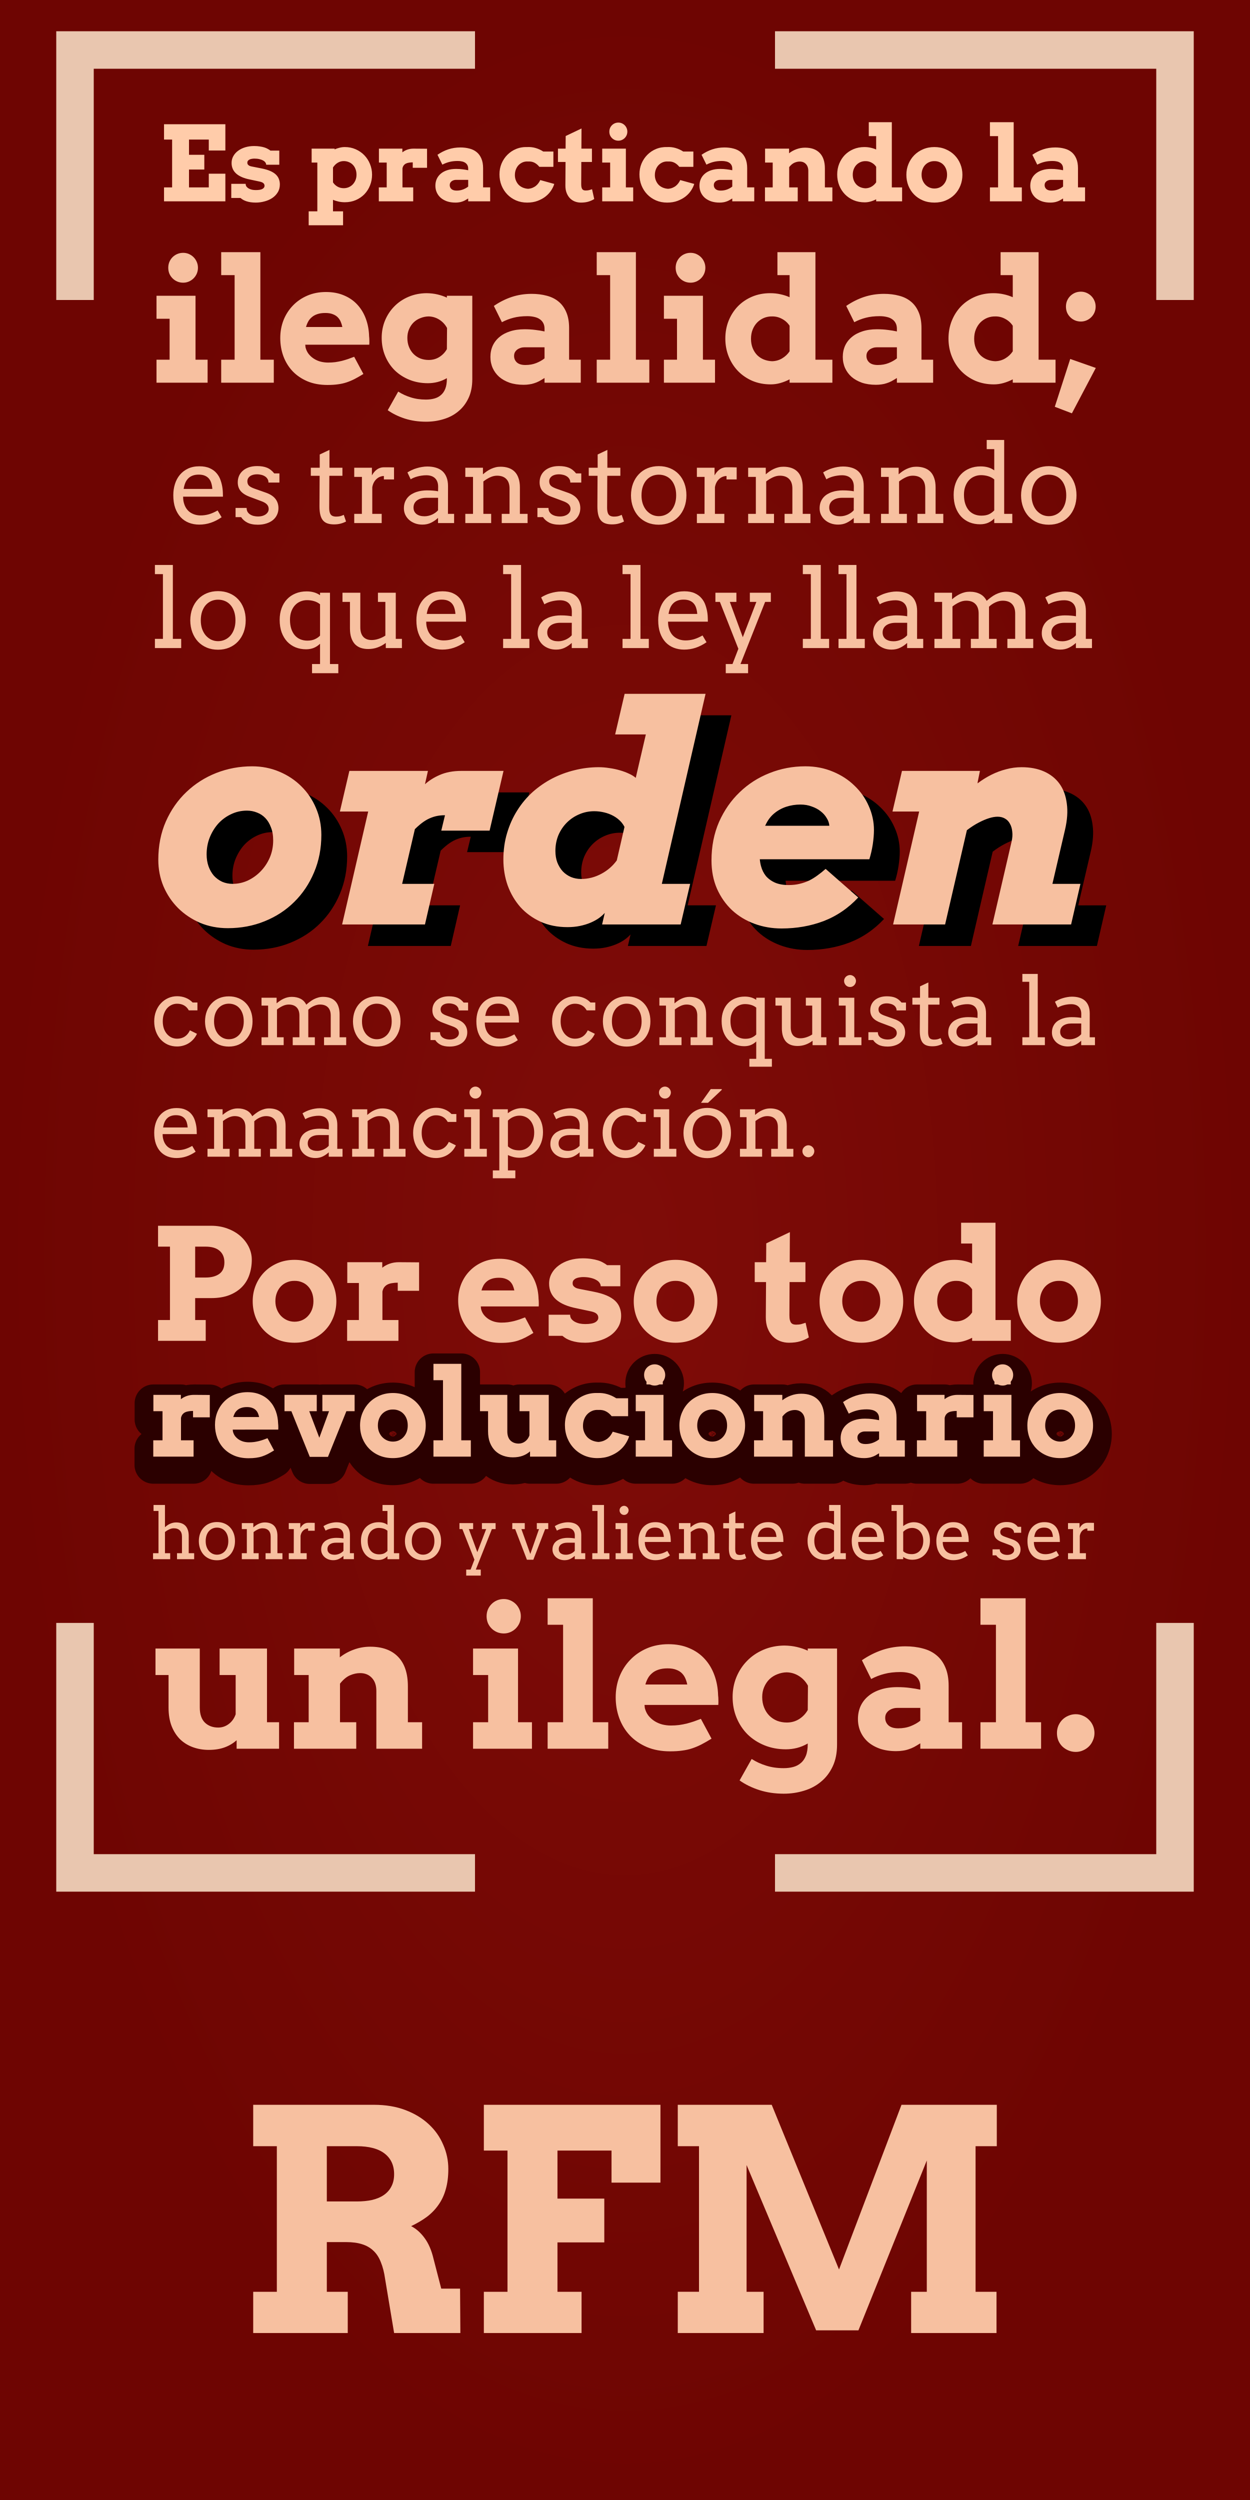
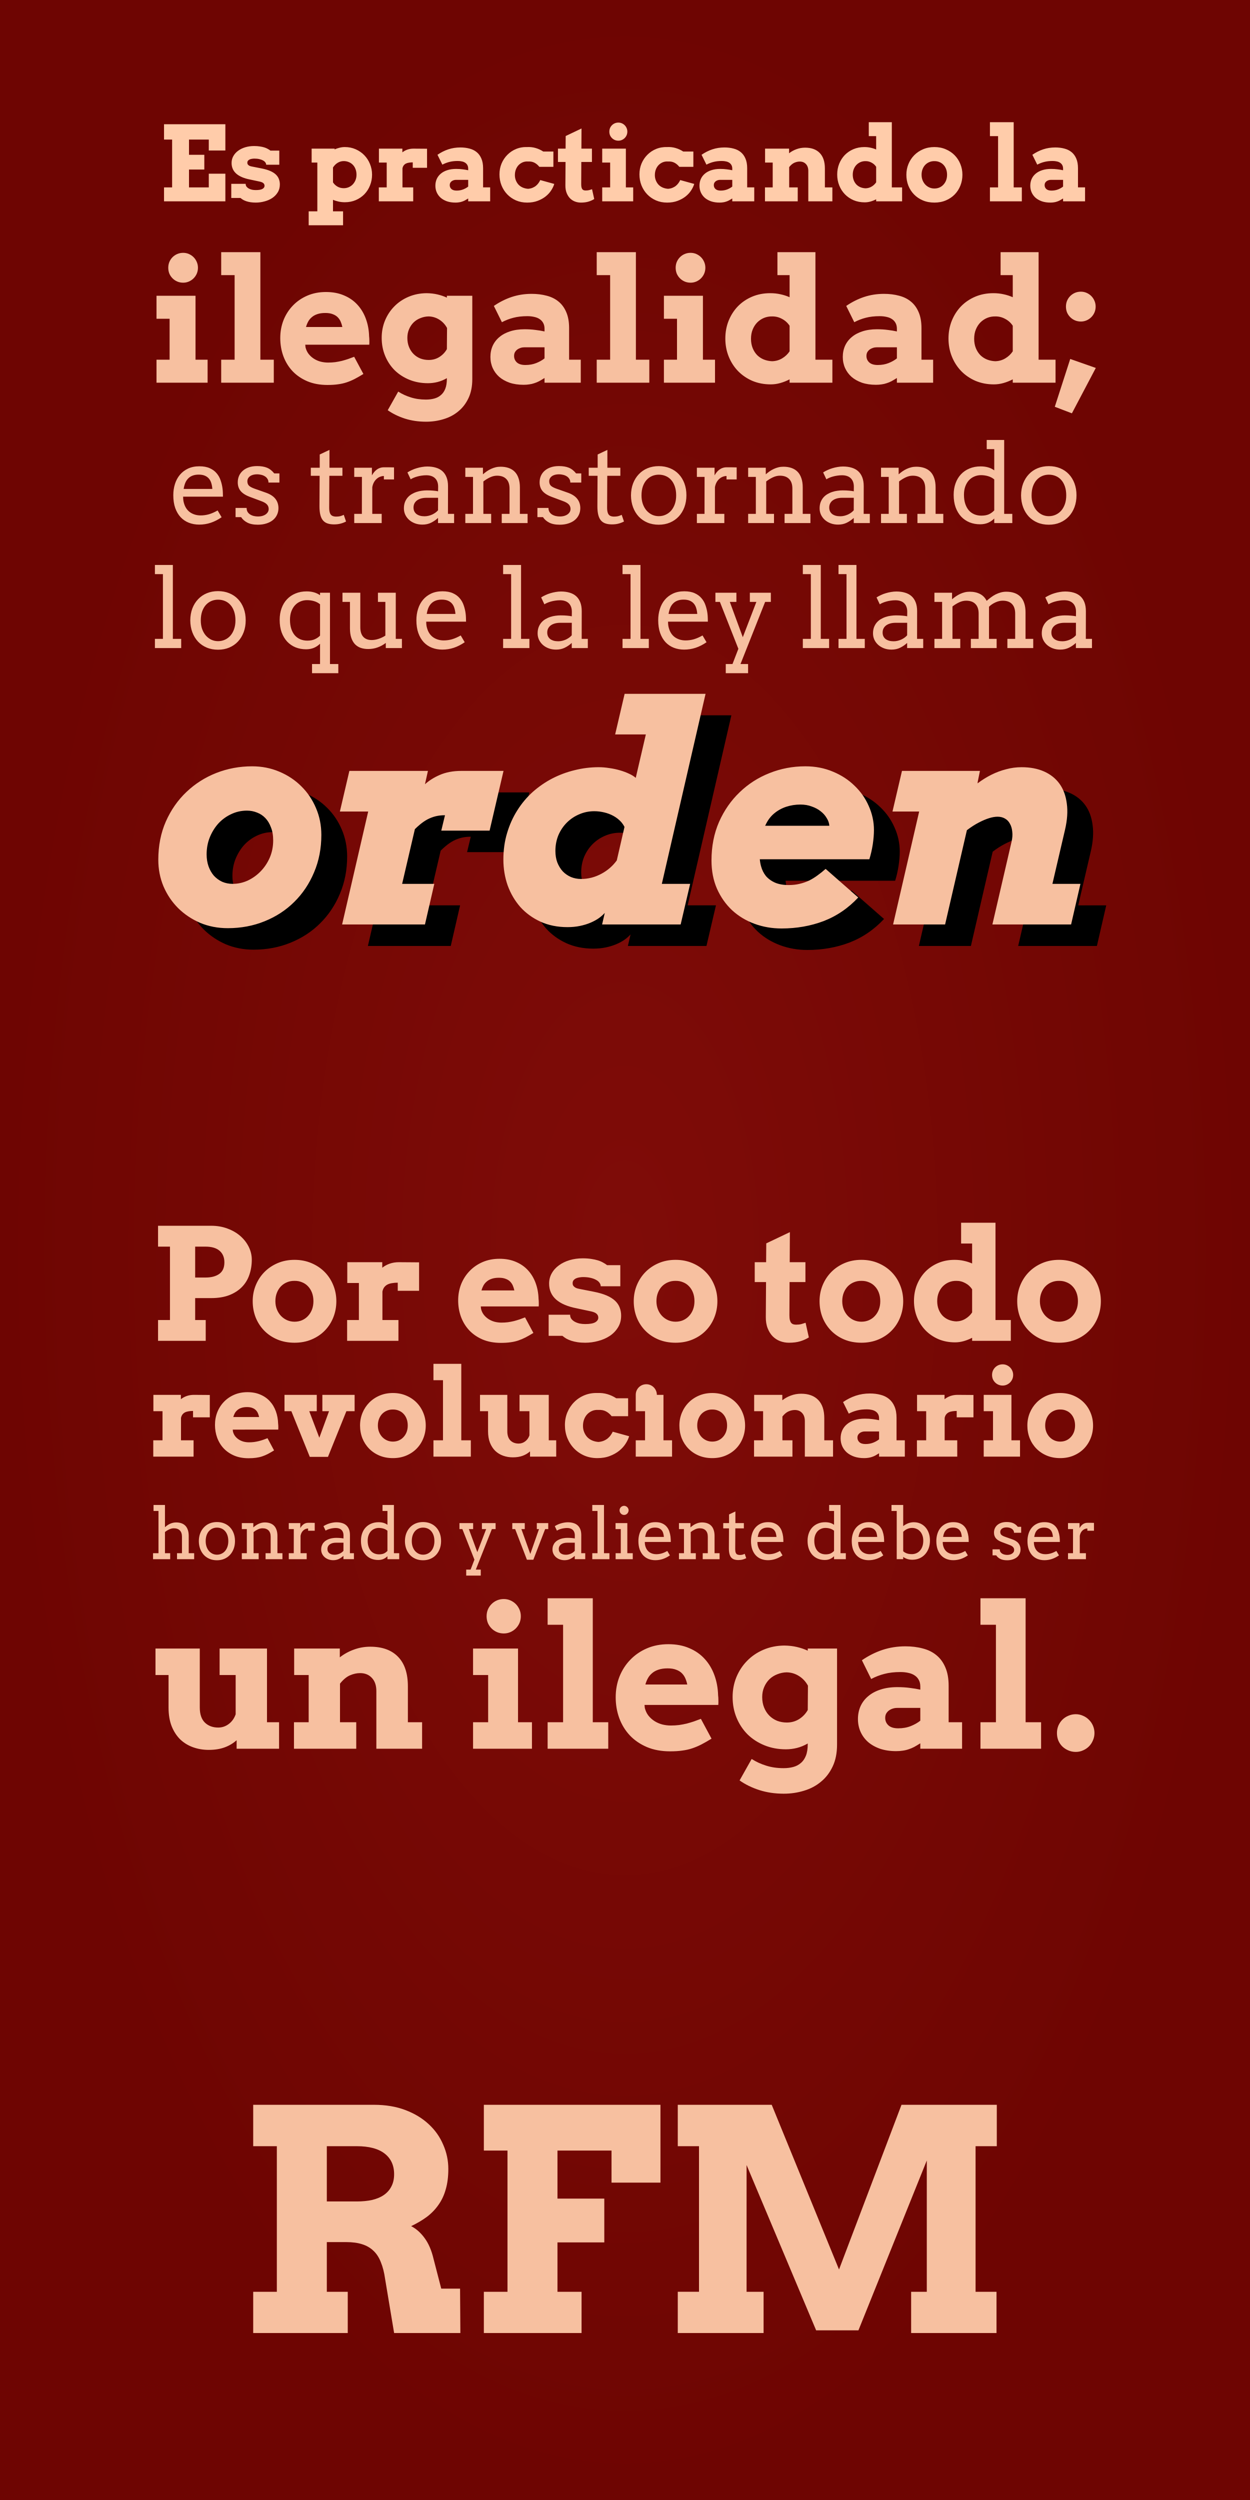
<svg xmlns="http://www.w3.org/2000/svg" xmlns:xlink="http://www.w3.org/1999/xlink" width="300" height="600" viewBox="0 0 300 600">
  <defs>
    <radialGradient xlink:href="#a" id="b" cx="150" cy="752.362" fx="150" fy="752.362" r="150" gradientTransform="matrix(1 0 0 2 0 -752.362)" gradientUnits="userSpaceOnUse" />
    <linearGradient id="a">
      <stop offset="0" stop-color="#7f0c08" />
      <stop offset="1" stop-color="#6e0502" />
    </linearGradient>
  </defs>
  <g transform="translate(0 -452.362)">
    <rect width="300" height="600" y="452.362" ry="0" fill="url(#b)" />
-     <path d="M18 524.362v-60h96M282 524.362v-60h-96 0M282 841.862v60h-96 0M18 841.862v60h96" fill="none" stroke="#e9c6af" stroke-width="9" stroke-miterlimit="4.3" />
    <g style="line-height:125%;-inkscape-font-specification:'Dax Medium';text-indent:0;text-align:start;text-decoration-line:none;text-transform:none;block-progression:tb;marker:none" color="#000" font-weight="700" font-size="25" font-family="Arvo" letter-spacing="0" word-spacing="0" fill="#fca" text-anchor="middle">
      <path d="M39.368 482.174h14.721v6.311h-3.98v-2.624h-4.748v3.65h3.675v3.54H45.36v4.284h4.749v-3.283h3.98v6.628H39.367v-3.345h1.94v-11.474h-1.94v-3.687zM63.88 491.903q0-.293-.196-.561-.183-.269-.55-.464-.365-.208-.903-.33-.524-.122-1.196-.122-.256 0-.55.049-.292.037-.548.146-.245.11-.416.306-.158.183-.158.476 0 .146.036.28.05.135.171.257.122.122.33.232.22.097.561.158l2.295.452q1.245.244 2.088.61.842.367 1.355.855.512.488.732 1.086.232.599.232 1.294 0 1.087-.513 1.905-.5.818-1.33 1.367-.818.537-1.856.805-1.025.281-2.075.281-.683 0-1.245-.085-.55-.086-1-.232-.44-.147-.794-.342-.342-.207-.635-.452h-2.21v-3.393h3.455v.073q.012.354.22.623.207.256.537.44.342.182.769.28.427.085.903.085 1.099 0 1.6-.28.5-.293.5-.745 0-.354-.244-.598-.245-.257-.867-.403l-2.344-.5q-2.21-.428-3.332-1.417-1.123-1-1.123-2.563 0-.916.427-1.66.427-.757 1.16-1.282.732-.537 1.709-.83.988-.293 2.111-.293.77 0 1.368.098.598.085 1.074.232.476.146.83.354.366.195.647.415h2.124v3.393h-3.15zM74.792 488.034h5.518v.183q.586-.257 1.196-.403.61-.159 1.258-.159 1.391 0 2.588.525 1.196.525 2.075 1.428.879.904 1.367 2.112.5 1.209.5 2.564 0 1.367-.488 2.575-.476 1.209-1.343 2.112-.866.891-2.075 1.416-1.196.513-2.624.513-.806 0-1.502-.159-.696-.146-1.343-.427v2.77h2.417v3.346h-8.252v-3.345h2.076v-11.707h-1.368v-3.344zm7.703 2.99q-.769 0-1.44.403-.672.403-1.136 1.135v3.565q.391.622 1.062 1.013.672.39 1.514.39.623 0 1.184-.231.562-.244.977-.672.415-.44.659-1.025.244-.598.244-1.294 0-.769-.244-1.38-.232-.61-.647-1.025-.415-.427-.977-.647-.561-.232-1.196-.232zM102.49 492.636h-3.43v-1.307q-.5 0-.915.074-.416.06-.733.22-.305.158-.525.439-.207.28-.293.696v4.577h2.576v3.345h-8.252v-3.345h1.892v-5.957h-1.868v-3.344h5.628v.89q.537-.427 1.208-.658.672-.232 1.465-.232.806 0 1.66.012.855.012 1.587.012v4.578zM112.366 499.996q-.428.269-.782.464-.354.183-.708.293-.354.122-.732.171-.378.061-.83.061-1.135 0-2.039-.305-.89-.317-1.513-.854-.61-.55-.94-1.282-.33-.745-.33-1.611 0-.88.33-1.624.342-.745.976-1.27.635-.537 1.55-.83.928-.305 2.112-.305.867 0 1.575.098.72.085 1.33.22v-.391q0-.476-.182-.818-.183-.354-.513-.574-.33-.232-.794-.33-.463-.11-1.013-.11-1.147 0-2.026.233-.867.22-1.672.647l-1.172-2.368q1.245-.855 2.6-1.307 1.367-.451 2.893-.451 1.184 0 2.185.268 1.013.257 1.733.855.72.586 1.123 1.538.415.952.415 2.32v4.601h1.697v3.345h-5.273v-.684zm-2.783-1.892q.866 0 1.574-.28.708-.281 1.209-.684v-1.611h-2.93q-.28 0-.55.085-.268.086-.488.244-.207.159-.341.39-.122.233-.122.538 0 .562.402.94.415.378 1.246.378zM129.443 492.404q-.525-.66-1.172-.99-.646-.34-1.525-.292-.708-.049-1.294.195-.574.244-1.001.684-.415.44-.647 1.05-.232.598-.232 1.355 0 .671.244 1.27.244.597.66 1.037.426.427 1 .671.586.244 1.27.293.573-.049 1.037-.232.476-.195.842-.488.367-.305.623-.671.269-.379.415-.708l3.357.927q-.207.733-.72 1.526-.5.794-1.319 1.453-.805.647-1.928 1.074-1.111.427-2.54.427-1.452 0-2.673-.525-1.22-.537-2.1-1.452-.878-.916-1.379-2.149-.488-1.233-.488-2.649 0-1.403.5-2.6.513-1.208 1.404-2.1.891-.903 2.112-1.403 1.233-.5 2.674-.452 1.025-.049 1.99.232.964.28 1.83.842h2.43v3.675h-3.37zM139.539 488.034h2.526v3.198h-2.55l-.025 5.347q0 .463.073.756.073.281.207.452.147.17.342.232.196.061.452.061.464 0 .818-.085.354-.098.708-.22l.525 2.356q-.623.39-1.392.622-.757.232-1.807.232-.744 0-1.428-.256-.671-.256-1.184-.77-.513-.524-.818-1.305-.305-.782-.293-1.82l.037-5.602h-1.819v-3.198h1.831l.025-3.028 3.796-1.806-.024 4.834zM144.531 488.034h5.677v9.301h1.757v3.345h-7.434v-3.345h1.905v-5.957h-1.905v-3.344zm1.71-4.078q0-.451.158-.842.17-.403.464-.696.293-.293.683-.464.403-.17.867-.17.44 0 .83.17.39.171.684.464.293.293.464.696.17.39.17.842 0 .452-.17.855-.171.39-.464.684-.293.292-.684.463-.39.171-.83.171-.464 0-.867-.17-.39-.172-.683-.464-.293-.293-.464-.684-.159-.403-.159-.855zM163.037 492.404q-.525-.66-1.172-.99-.647-.34-1.526-.292-.708-.049-1.294.195-.573.244-1 .684-.416.44-.648 1.05-.231.598-.231 1.355 0 .671.244 1.27.244.597.659 1.037.427.427 1 .671.587.244 1.27.293.574-.049 1.038-.232.476-.195.842-.488.366-.305.623-.671.268-.379.415-.708l3.357.927q-.208.733-.72 1.526-.5.794-1.319 1.453-.805.647-1.929 1.074-1.11.427-2.539.427-1.452 0-2.673-.525-1.22-.537-2.1-1.452-.878-.916-1.379-2.149-.488-1.233-.488-2.649 0-1.403.5-2.6.513-1.208 1.404-2.1.891-.903 2.112-1.403 1.233-.5 2.673-.452 1.026-.049 1.99.232.964.28 1.831.842h2.43v3.675h-3.37zM175.745 499.996q-.428.269-.782.464-.354.183-.708.293-.354.122-.732.171-.378.061-.83.061-1.135 0-2.039-.305-.89-.317-1.513-.854-.61-.55-.94-1.282-.33-.745-.33-1.611 0-.88.33-1.624.341-.745.976-1.27.635-.537 1.55-.83.928-.305 2.112-.305.867 0 1.575.098.72.085 1.33.22v-.391q0-.476-.182-.818-.184-.354-.513-.574-.33-.232-.794-.33-.463-.11-1.013-.11-1.147 0-2.026.233-.867.22-1.673.647l-1.171-2.368q1.245-.855 2.6-1.307 1.367-.451 2.893-.451 1.184 0 2.185.268 1.013.257 1.733.855.72.586 1.123 1.538.415.952.415 2.32v4.601h1.697v3.345h-5.273v-.684zm-2.784-1.892q.867 0 1.575-.28.708-.281 1.209-.684v-1.611h-2.93q-.28 0-.55.085-.268.086-.488.244-.207.159-.341.39-.123.233-.123.538 0 .562.403.94.415.378 1.245.378zM193.994 493.405q0-1.062-.561-1.66-.562-.61-1.49-.61-.634 0-1.281.28-.647.28-1.258 1.05v4.87h2.051v3.345h-7.861v-3.345h1.855v-5.957h-1.83v-3.344h5.76v1.11q.794-.622 1.77-.976.99-.366 2.076-.366 2.283 0 3.516 1.281 1.233 1.27 1.233 3.724v4.528h1.794v3.345h-5.774v-7.275zM208.508 481.686h5.53v15.65h2.466v3.344h-6.226v-.488q-.659.342-1.355.537-.683.195-1.391.195-1.453 0-2.674-.512-1.208-.525-2.087-1.429-.867-.903-1.355-2.112-.488-1.22-.488-2.612 0-1.391.476-2.588.488-1.208 1.343-2.1.866-.89 2.063-1.403 1.208-.513 2.648-.513.794 0 1.49.159.696.146 1.33.427v-3.21h-1.77v-3.345zm-.769 15.87q.806-.025 1.453-.416.66-.39 1.086-1.025v-3.724q-.427-.646-1.11-1-.672-.367-1.429-.354-.635-.013-1.196.22-.55.231-.977.658-.415.428-.659 1.026-.244.598-.244 1.355 0 .744.244 1.355.244.598.66 1.025.427.415.976.635.561.22 1.196.244zM217.53 494.308q0-1.38.5-2.588.5-1.208 1.391-2.112.892-.903 2.124-1.428 1.233-.525 2.71-.525 1.477 0 2.71.525 1.245.525 2.137 1.428.89.904 1.379 2.112.5 1.209.5 2.588 0 1.38-.488 2.6-.476 1.209-1.367 2.124-.879.903-2.124 1.428-1.233.525-2.747.525-1.526 0-2.77-.525-1.234-.525-2.112-1.428-.88-.903-1.368-2.112-.476-1.22-.476-2.612zm3.65 0q0 .72.243 1.33.244.599.66 1.038.427.44.976.684.562.244 1.196.244.647 0 1.197-.232.561-.244.964-.684.415-.44.647-1.037.232-.61.232-1.343 0-.757-.232-1.367t-.647-1.038q-.403-.427-.964-.647-.55-.232-1.197-.22-.634-.012-1.196.22-.55.22-.976.647-.416.427-.66 1.038-.244.61-.244 1.367zM237.585 481.686h5.701v15.65h1.953v3.344h-7.654v-3.345h1.954v-12.304h-1.954v-3.345zM255.14 499.996q-.428.269-.782.464-.354.183-.708.293-.354.122-.733.171-.378.061-.83.061-1.135 0-2.038-.305-.891-.317-1.514-.854-.61-.55-.94-1.282-.33-.745-.33-1.611 0-.88.33-1.624.342-.745.977-1.27.635-.537 1.55-.83.928-.305 2.112-.305.867 0 1.575.098.72.085 1.33.22v-.391q0-.476-.183-.818-.183-.354-.513-.574-.33-.232-.793-.33-.464-.11-1.013-.11-1.148 0-2.027.233-.866.22-1.672.647l-1.172-2.368q1.245-.855 2.6-1.307 1.367-.451 2.893-.451 1.184 0 2.185.268 1.014.257 1.734.855.72.586 1.123 1.538.415.952.415 2.32v4.601h1.697v3.345h-5.274v-.684zm-2.784-1.892q.867 0 1.575-.28.708-.281 1.208-.684v-1.611h-2.93q-.28 0-.549.085-.268.086-.488.244-.208.159-.342.39-.122.233-.122.538 0 .562.403.94.415.378 1.245.378z" style="line-height:125%;-inkscape-font-specification:'Arvo, Bold';text-align:center" />
    </g>
    <g style="line-height:125%;-inkscape-font-specification:'Dax Medium';text-indent:0;text-align:start;text-decoration-line:none;text-transform:none;block-progression:tb;marker:none" color="#000" font-weight="700" font-size="40" font-family="Arvo" letter-spacing="0" word-spacing="0" fill="#f7c0a0">
      <path d="M37.562 523.35h9.363v15.343h2.9v5.518H37.562v-5.518h3.142v-9.825h-3.142v-5.518zm2.82-6.725q0-.745.261-1.389.282-.664.765-1.148.484-.483 1.128-.765.664-.282 1.43-.282.724 0 1.369.282.644.282 1.127.765.483.484.765 1.148.282.644.282 1.39 0 .744-.282 1.409-.282.644-.765 1.127-.483.484-1.127.766-.645.281-1.37.281-.765 0-1.43-.281-.643-.282-1.127-.766-.483-.483-.765-1.127-.262-.665-.262-1.41zM53.087 512.88h9.403v25.813h3.221v5.518H53.087v-5.518h3.221v-20.296h-3.221v-5.517zM73.262 535.09l.06.623q.222.907.746 1.591.543.685 1.268 1.148.725.463 1.61.705.887.221 1.793.221.906 0 1.711-.1.826-.121 1.591-.303.765-.201 1.49-.443.725-.261 1.47-.543l2.215 4.127q-1.148.705-2.114 1.209-.947.483-1.913.805-.967.322-2.054.463-1.087.161-2.537.161-2.718 0-4.832-.886-2.115-.906-3.564-2.436-1.43-1.53-2.195-3.584-.745-2.054-.745-4.35 0-2.295.785-4.308.806-2.014 2.255-3.504 1.45-1.51 3.464-2.376 2.013-.866 4.47-.866 2.456 0 4.349.826 1.913.805 3.221 2.255 1.31 1.43 2.014 3.383.705 1.933.765 4.168.06.503.06 1.007.02.483-.02 1.006H73.262zm4.812-7.612q-1.127 0-1.933.282-.785.262-1.328.745-.544.463-.866 1.067-.322.604-.504 1.269h8.719q-.141-.685-.403-1.289-.262-.604-.725-1.067-.463-.463-1.188-.725-.704-.282-1.772-.282zM107.25 543.123q-1.127.645-2.255.926-1.127.282-2.295.282-2.416 0-4.45-.825-2.034-.826-3.524-2.275-1.47-1.47-2.295-3.464-.826-1.993-.826-4.329 0-2.195.786-4.128.805-1.953 2.235-3.402 1.43-1.47 3.423-2.316 1.993-.846 4.329-.866 1.43.02 2.617.302 1.208.282 2.255.765v-.443h6.101v19.995q0 2.637-.906 4.55-.906 1.933-2.436 3.182-1.51 1.268-3.524 1.872-2.013.624-4.228.624-2.739 0-5.074-.745-2.316-.745-4.128-2.013l2.517-4.47q1.39.886 3.02 1.39 1.631.523 3.625.523 1.087 0 1.993-.242.926-.242 1.59-.825.685-.564 1.068-1.53.382-.967.382-2.437v-.1zm-4.349-4.37q1.41 0 2.537-.704 1.148-.725 1.812-1.893l.04-5.074q-.684-1.268-1.872-2.013-1.188-.745-2.577-.765-.987.02-1.933.402-.947.363-1.651 1.047-.685.685-1.088 1.631-.402.927-.402 2.074 0 1.208.402 2.195.403.987 1.088 1.671.684.685 1.61 1.067.947.363 2.034.363zM130.688 543.083q-.705.443-1.289.765-.584.302-1.168.483-.584.202-1.208.282-.624.1-1.37.1-1.872 0-3.362-.502-1.47-.524-2.496-1.41-1.007-.906-1.55-2.114-.545-1.228-.545-2.658 0-1.45.544-2.678.564-1.228 1.61-2.094 1.048-.886 2.558-1.37 1.53-.503 3.483-.503 1.43 0 2.598.161 1.188.141 2.195.363v-.644q0-.786-.302-1.35-.302-.583-.846-.946-.544-.382-1.309-.543-.765-.182-1.671-.182-1.893 0-3.342.383-1.43.362-2.759 1.067l-1.933-3.906q2.054-1.41 4.289-2.155 2.255-.745 4.772-.745 1.953 0 3.604.443 1.671.423 2.86 1.41 1.187.966 1.852 2.537.684 1.57.684 3.826v7.59h2.799v5.518h-8.698v-1.128zm-4.591-3.121q1.43 0 2.597-.463 1.168-.463 1.994-1.128v-2.658h-4.833q-.463 0-.906.141t-.805.403q-.343.262-.564.644-.201.383-.201.886 0 .927.664 1.55.685.625 2.054.625zM143.212 512.88h9.403v25.813h3.221v5.518h-12.624v-5.518h3.221v-20.296h-3.221v-5.517zM159.34 523.35h9.363v15.343h2.9v5.518H159.34v-5.518h3.141v-9.825h-3.141v-5.518zm2.819-6.725q0-.745.262-1.389.282-.664.765-1.148.483-.483 1.127-.765.665-.282 1.43-.282.725 0 1.37.282.643.282 1.127.765.483.484.765 1.148.282.644.282 1.39 0 .744-.282 1.409-.282.644-.765 1.127-.484.484-1.128.766-.644.281-1.369.281-.765 0-1.43-.281-.644-.282-1.127-.766-.483-.483-.765-1.127-.262-.665-.262-1.41zM186.583 512.88h9.121v25.813h4.067v5.518h-10.269v-.806q-1.087.564-2.235.886-1.127.322-2.295.322-2.396 0-4.41-.845-1.993-.866-3.443-2.356-1.43-1.49-2.235-3.484-.805-2.013-.805-4.309 0-2.295.785-4.268.806-1.994 2.215-3.463 1.43-1.47 3.403-2.316 1.993-.846 4.37-.846 1.308 0 2.456.262 1.147.242 2.194.705v-5.296h-2.92v-5.517zm-1.269 26.176q1.33-.04 2.396-.685 1.088-.644 1.792-1.691v-6.141q-.704-1.067-1.832-1.651-1.107-.604-2.356-.584-1.047-.02-1.973.362-.906.383-1.61 1.087-.685.705-1.088 1.692-.403.986-.403 2.235 0 1.228.403 2.235.403.986 1.087 1.691.705.685 1.611 1.047.926.363 1.973.403zM215.255 543.083q-.704.443-1.288.765-.584.302-1.168.483-.584.202-1.208.282-.624.1-1.37.1-1.872 0-3.362-.502-1.47-.524-2.497-1.41-1.007-.906-1.55-2.114-.544-1.228-.544-2.658 0-1.45.544-2.678.564-1.228 1.61-2.094 1.048-.886 2.558-1.37 1.53-.503 3.483-.503 1.43 0 2.598.161 1.188.141 2.194.363v-.644q0-.786-.302-1.35-.302-.583-.845-.946-.544-.382-1.31-.543-.764-.182-1.67-.182-1.893 0-3.343.383-1.43.362-2.758 1.067l-1.933-3.906q2.053-1.41 4.289-2.155 2.255-.745 4.772-.745 1.953 0 3.604.443 1.671.423 2.859 1.41 1.188.966 1.852 2.537.685 1.57.685 3.826v7.59h2.799v5.518h-8.699v-1.128zm-4.59-3.121q1.43 0 2.597-.463 1.168-.463 1.993-1.128v-2.658h-4.832q-.463 0-.906.141t-.806.403q-.342.262-.563.644-.202.383-.202.886 0 .927.665 1.55.684.625 2.054.625zM240.142 512.88h9.122v25.813h4.067v5.518h-10.269v-.806q-1.087.564-2.235.886-1.128.322-2.295.322-2.396 0-4.41-.845-1.993-.866-3.443-2.356-1.43-1.49-2.235-3.484-.806-2.013-.806-4.309 0-2.295.786-4.268.805-1.994 2.215-3.463 1.43-1.47 3.402-2.316 1.994-.846 4.37-.846 1.309 0 2.456.262 1.148.242 2.195.705v-5.296h-2.92v-5.517zm-1.268 26.176q1.329-.04 2.396-.685 1.087-.644 1.792-1.691v-6.141q-.705-1.067-1.832-1.651-1.108-.604-2.356-.584-1.047-.02-1.973.362-.906.383-1.611 1.087-.685.705-1.087 1.692-.403.986-.403 2.235 0 1.228.403 2.235.402.986 1.087 1.691.705.685 1.61 1.047.927.363 1.974.403zM255.828 525.948q0-.745.261-1.39.282-.664.766-1.147.483-.483 1.127-.765.665-.282 1.43-.282.725 0 1.369.282t1.128.765q.483.483.765 1.148.282.644.282 1.389t-.282 1.41q-.282.644-.765 1.127-.484.483-1.128.765-.644.282-1.37.282-.764 0-1.429-.282-.644-.282-1.127-.765-.484-.483-.766-1.128-.261-.664-.261-1.41zm1.027 12.564l6.14 2.155-5.738 10.893-4.107-1.57 3.705-11.478z" style="-inkscape-font-specification:'Arvo Bold';text-align:start" />
    </g>
    <g style="line-height:125%;-inkscape-font-specification:'Dax Medium';text-indent:0;text-align:start;text-decoration-line:none;text-transform:none;block-progression:tb;marker:none" color="#000" font-weight="400" font-size="26.25" font-family="Arvo" letter-spacing="0" word-spacing="0" fill="#f7c0a0" text-anchor="middle">
      <path d="M43.949 571.564q0 .564.077 1.038.09.462.243.885.475 1.282 1.513 1.935 1.05.641 2.371.641 1.038 0 2.012-.282.987-.295 2.064-.91l.961 1.628q-1.307.897-2.627 1.333-1.32.436-2.743.436-1.346 0-2.5-.449-1.14-.449-1.973-1.333-.82-.884-1.295-2.205-.461-1.32-.461-3.076 0-1.422.397-2.679.397-1.268 1.18-2.204.794-.949 1.96-1.5 1.167-.55 2.717-.55 1.5 0 2.5.46 1.012.45 1.64 1.205.641.744.962 1.705.333.961.461 1.961.064.487.077.987.026.5.026.974h-9.562zm3.73-5.293q-.833 0-1.461.243-.616.23-1.051.68-.436.435-.705 1.076-.257.641-.385 1.436h6.883q-.051-.744-.243-1.372-.18-.628-.564-1.09-.385-.46-.987-.717-.603-.256-1.487-.256zM64.431 568.18q0-.538-.256-.91-.244-.384-.641-.615-.397-.243-.884-.346-.488-.115-.949-.115-.513 0-.948.115-.423.115-.731.333-.308.218-.487.539-.167.307-.167.692 0 .666.398 1.064.41.384 1.358.717l2.55.898q1.642.55 2.398 1.5.756.948.756 2.268 0 .884-.359 1.628-.346.73-1 1.256-.64.513-1.55.795-.91.294-2.026.294-1.55 0-2.525-.5-.974-.5-1.5-1.32h-1.332v-2.204h2.653q0 .55.23.948.244.385.629.628.397.244.884.36.5.114 1.013.114.5 0 .96-.115.462-.128.808-.359.36-.243.564-.577.205-.333.205-.756 0-.64-.423-1.09-.41-.448-1.41-.807l-2.537-.948q-1.551-.551-2.307-1.397-.744-.86-.744-2.14 0-.847.308-1.565.32-.717.91-1.23.602-.526 1.461-.82.859-.295 1.961-.295 1.423 0 2.384.397.961.397 1.73 1.359h1.244v2.204H64.43zM79.069 564.617h3.114v1.936h-3.14l-.038 7.664q0 .782.179 1.27.18.486.577.679.397.18.897.18.538 0 .948-.09.41-.103.898-.334l.55 1.602q-.614.32-1.294.5-.68.192-1.602.192-.871 0-1.525-.217-.641-.206-1.09-.705-.435-.5-.653-1.333-.218-.846-.218-2.102l.038-7.306h-2.115v-1.936h2.14v-3.179l2.334-1.102v4.281zM94.565 567.424H92.13v-.82q-.423 0-.872.166-.436.154-.82.488-.385.32-.68.833-.282.5-.41 1.192v6.408h2.256v2.205h-6.588v-2.205h1.833l.013-8.87h-1.846v-2.204h4.242v1.833q.231-.41.513-.756.295-.36.641-.615.359-.27.782-.41.436-.154.936-.154h1.256q.59 0 1.179.025v2.884zM105.126 576.666q-.756.704-1.679 1.153-.91.449-2.076.449-.974 0-1.795-.308-.807-.308-1.397-.833-.59-.538-.923-1.243-.32-.705-.32-1.5 0-.846.244-1.5.256-.653.666-1.128.423-.487.974-.807.564-.333 1.167-.526.615-.205 1.243-.282.64-.09 1.218-.09.922 0 1.55.065.628.051 1.141.154l.013-1.09q0-.705-.205-1.217-.205-.526-.577-.86-.372-.345-.897-.512-.513-.167-1.154-.167-.602 0-1.153.09-.551.077-1.038.218-.475.128-.885.308-.397.166-.68.359l-.781-1.654q.474-.308 1.038-.564.564-.269 1.18-.448.627-.193 1.268-.295.654-.116 1.282-.116 1.154 0 2.076.282.923.27 1.564.846.641.577.987 1.474.346.885.346 2.128l-.013 6.64h1.474v2.204h-3.858v-1.23zm-3.23-.398q.475 0 .949-.115.474-.116.897-.308.423-.205.782-.461.359-.27.602-.551l.013-3h-2.768q-.693 0-1.27.154-.563.154-.986.449-.41.295-.641.73-.23.436-.23 1 0 .526.191.923.193.384.539.654.359.256.846.397.487.128 1.076.128zM120.417 575.691h1.872v-6.062q0-1.526-.782-2.307-.77-.795-2.217-.795-.834 0-1.68.397-.845.398-1.602.987v7.78h1.872v2.205h-6.204v-2.205h1.846v-8.87h-1.846v-2.204h4.23v1.564h.025q.423-.372.898-.705.487-.333 1.012-.577.526-.243 1.09-.384.576-.141 1.204-.141 1.064 0 1.923.294.859.295 1.461.898.603.602.923 1.55.333.936.333 2.218v6.357h1.846v2.205h-6.204v-2.205zM136.875 568.18q0-.538-.256-.91-.244-.384-.641-.615-.398-.243-.885-.346-.487-.115-.948-.115-.513 0-.949.115-.423.115-.73.333-.308.218-.487.539-.167.307-.167.692 0 .666.397 1.064.41.384 1.36.717l2.55.898q1.64.55 2.397 1.5.756.948.756 2.268 0 .884-.359 1.628-.346.73-1 1.256-.64.513-1.55.795-.91.294-2.026.294-1.55 0-2.525-.5-.974-.5-1.5-1.32h-1.333v-2.204h2.654q0 .55.23.948.244.385.628.628.398.244.885.36.5.114 1.012.114.5 0 .962-.115.461-.128.807-.359.36-.243.564-.577.205-.333.205-.756 0-.64-.423-1.09-.41-.448-1.41-.807l-2.537-.948q-1.551-.551-2.308-1.397-.743-.86-.743-2.14 0-.847.308-1.565.32-.717.91-1.23.602-.526 1.46-.82.86-.295 1.962-.295 1.423 0 2.384.397.961.397 1.73 1.359h1.244v2.204h-2.628zM145.77 564.617h3.115v1.936h-3.14l-.039 7.664q0 .782.18 1.27.179.486.576.679.398.18.898.18.538 0 .948-.09.41-.103.897-.334l.551 1.602q-.615.32-1.294.5-.68.192-1.602.192-.872 0-1.526-.217-.64-.206-1.089-.705-.436-.5-.654-1.333-.218-.846-.218-2.102l.039-7.306h-2.115v-1.936h2.14v-3.179l2.333-1.102v4.281zM151.436 571.257q.012-1.577.5-2.872.5-1.294 1.384-2.217.884-.936 2.102-1.435 1.217-.5 2.679-.5 1.474 0 2.691.5 1.23.5 2.102 1.422.872.91 1.359 2.205.487 1.294.487 2.87 0 1.552-.487 2.86-.487 1.294-1.359 2.23-.871.935-2.102 1.46-1.217.513-2.691.513-1.5 0-2.718-.512-1.217-.513-2.089-1.436-.872-.936-1.359-2.23-.487-1.295-.5-2.858zm2.525 0q0 1.14.32 2.063.333.923.897 1.577.577.64 1.32 1 .757.346 1.603.346.884 0 1.64-.347.77-.346 1.333-.986.564-.654.885-1.577.32-.923.32-2.076 0-1.205-.32-2.14-.32-.937-.885-1.565-.55-.628-1.32-.948-.769-.32-1.653-.32-.846 0-1.603.32-.743.32-1.32.948-.564.628-.897 1.564-.32.936-.32 2.14zM176.801 567.424h-2.435v-.82q-.423 0-.872.166-.436.154-.82.488-.385.32-.68.833-.281.5-.41 1.192v6.408h2.256v2.205h-6.588v-2.205h1.833l.013-8.87h-1.846v-2.204h4.243v1.833q.23-.41.512-.756.295-.36.641-.615.36-.27.782-.41.436-.154.936-.154h1.256q.59 0 1.18.025v2.884zM188.298 575.691h1.872v-6.062q0-1.526-.782-2.307-.77-.795-2.218-.795-.833 0-1.679.397-.846.398-1.602.987v7.78h1.871v2.205h-6.203v-2.205h1.846v-8.87h-1.846v-2.204h4.23v1.564h.025q.423-.372.897-.705.487-.333 1.013-.577.526-.243 1.09-.384.576-.141 1.204-.141 1.064 0 1.923.294.859.295 1.461.898.603.602.923 1.55.333.936.333 2.218v6.357h1.846v2.205h-6.204v-2.205zM204.897 576.666q-.756.704-1.68 1.153-.91.449-2.076.449-.974 0-1.794-.308-.808-.308-1.397-.833-.59-.538-.923-1.243-.32-.705-.32-1.5 0-.846.243-1.5.256-.653.667-1.128.423-.487.974-.807.564-.333 1.166-.526.615-.205 1.243-.282.641-.09 1.218-.09.923 0 1.55.065.629.051 1.142.154l.012-1.09q0-.705-.205-1.217-.205-.526-.576-.86-.372-.345-.898-.512-.512-.167-1.153-.167-.603 0-1.154.09-.55.077-1.038.218-.474.128-.884.308-.398.166-.68.359l-.782-1.654q.475-.308 1.039-.564.564-.269 1.179-.448.628-.193 1.269-.295.653-.116 1.282-.116 1.153 0 2.076.282.923.27 1.564.846.64.577.987 1.474.346.885.346 2.128l-.013 6.64h1.474v2.204h-3.858v-1.23zm-3.23-.398q.474 0 .948-.115.475-.116.898-.308.423-.205.781-.461.36-.27.603-.551l.013-3h-2.769q-.692 0-1.269.154-.564.154-.987.449-.41.295-.64.73-.231.436-.231 1 0 .526.192.923.192.384.538.654.36.256.846.397.487.128 1.077.128zM220.188 575.691h1.871v-6.062q0-1.526-.782-2.307-.769-.795-2.217-.795-.833 0-1.679.397-.846.398-1.602.987v7.78h1.871v2.205h-6.203v-2.205h1.845v-8.87h-1.845v-2.204h4.23v1.564h.025q.423-.372.897-.705.487-.333 1.013-.577.525-.243 1.09-.384.576-.141 1.204-.141 1.064 0 1.923.294.858.295 1.46.898.603.602.924 1.55.333.936.333 2.218v6.357h1.846v2.205h-6.204v-2.205zM236.812 557.952h4.191v17.74h1.949v2.204h-4.333v-1.09q-.64.654-1.486 1.026-.846.359-1.923.359-1.346 0-2.512-.462-1.154-.474-2.013-1.371-.846-.91-1.333-2.218-.474-1.32-.474-3.012 0-1.538.462-2.794.461-1.269 1.307-2.153.846-.897 2.038-1.384 1.192-.5 2.653-.5.961 0 1.756.218.795.205 1.525.73v-5.088h-1.807v-2.205zm-1.294 18.162q1.063 0 1.781-.307.718-.32 1.32-.949v-7.434q-.64-.538-1.474-.782-.833-.243-1.704-.243-.846 0-1.59.32-.743.308-1.307.91-.551.603-.872 1.474-.32.872-.32 2 0 1.23.308 2.166.307.936.858 1.576.551.628 1.32.949.77.32 1.68.32zM245.054 571.257q.013-1.577.5-2.872.5-1.294 1.384-2.217.884-.936 2.102-1.435 1.218-.5 2.679-.5 1.474 0 2.691.5 1.23.5 2.102 1.422.872.91 1.36 2.205.486 1.294.486 2.87 0 1.552-.487 2.86-.487 1.294-1.359 2.23-.871.935-2.102 1.46-1.217.513-2.691.513-1.5 0-2.718-.512-1.217-.513-2.089-1.436-.871-.936-1.358-2.23-.487-1.295-.5-2.858zm2.525 0q0 1.14.32 2.063.333.923.897 1.577.577.64 1.32 1 .757.346 1.603.346.884 0 1.64-.347.77-.346 1.333-.986.564-.654.885-1.577.32-.923.32-2.076 0-1.205-.32-2.14-.32-.937-.885-1.565-.55-.628-1.32-.948-.769-.32-1.653-.32-.846 0-1.602.32-.744.32-1.32.948-.565.628-.898 1.564-.32.936-.32 2.14z" style="line-height:125%;-inkscape-font-specification:'Arvo, Normal';text-align:center" />
    </g>
    <g style="line-height:125%;-inkscape-font-specification:'Dax Medium';text-indent:0;text-align:start;text-decoration-line:none;text-transform:none;block-progression:tb;marker:none" color="#000" font-weight="400" font-size="26.25" font-family="Arvo" letter-spacing="0" word-spacing="0" fill="#f7c0a0">
      <path d="M37.18 587.952h4.306v17.74h2v2.204h-6.307v-2.205h1.923v-15.534h-1.923v-2.205zM45.664 601.257q.013-1.577.5-2.872.5-1.294 1.384-2.217.885-.936 2.103-1.435 1.217-.5 2.678-.5 1.474 0 2.692.5 1.23.5 2.102 1.422.872.91 1.359 2.205.487 1.294.487 2.87 0 1.552-.487 2.86-.487 1.294-1.359 2.23-.872.935-2.102 1.46-1.218.513-2.692.513-1.5 0-2.717-.512-1.218-.513-2.09-1.436-.87-.936-1.358-2.23-.487-1.295-.5-2.858zm2.525 0q0 1.14.32 2.063.334.923.898 1.577.577.64 1.32 1 .756.346 1.602.346.885 0 1.641-.347.769-.346 1.333-.986.564-.654.884-1.577.32-.923.32-2.076 0-1.205-.32-2.14-.32-.937-.884-1.565-.551-.628-1.32-.948-.77-.32-1.654-.32-.846 0-1.602.32-.743.32-1.32.948-.564.628-.897 1.564-.32.936-.32 2.14zM74.888 611.728h1.923v-4.87q-.641.628-1.474.987-.834.346-1.885.346-1.345 0-2.512-.462-1.153-.474-2.012-1.371-.846-.91-1.333-2.218-.474-1.32-.474-3.012 0-1.538.461-2.794.461-1.269 1.307-2.153.846-.897 2.038-1.384 1.192-.5 2.654-.5.96 0 1.73.218.769.205 1.5.692v-.59h2.384v17.111h2v2.205h-6.307v-2.205zm-1.128-5.614q1.09 0 1.846-.359.756-.358 1.205-.845v-7.524q-.641-.526-1.462-.757-.807-.23-1.666-.23-.846 0-1.59.32-.743.308-1.307.923-.55.602-.871 1.474-.32.872-.32 1.987 0 1.23.307 2.166.308.936.859 1.576.55.628 1.32.949.769.32 1.679.32zM90.705 594.617h4.28v11.074h1.475v2.205h-3.871v-1.23q-.897.692-1.961 1.076-1.051.385-2.256.385-1 0-1.82-.282-.808-.295-1.385-.898-.563-.615-.871-1.55-.308-.936-.308-2.23v-6.345h-1.794v-2.205h4.28v8.267q0 1.526.706 2.307.705.782 2.025.782.782 0 1.64-.282.872-.282 1.641-.781v-8.088h-1.781v-2.205zM102.291 601.564q0 .564.077 1.038.09.462.244.885.474 1.282 1.512 1.935 1.051.641 2.372.641 1.038 0 2.012-.282.987-.295 2.064-.91l.96 1.628q-1.307.897-2.627 1.333-1.32.436-2.743.436-1.345 0-2.5-.449-1.14-.449-1.973-1.333-.82-.884-1.294-2.205-.462-1.32-.462-3.076 0-1.422.397-2.679.398-1.268 1.18-2.204.794-.949 1.96-1.5 1.167-.55 2.718-.55 1.5 0 2.5.46 1.012.45 1.64 1.205.64.744.961 1.705.334.961.462 1.961.064.487.077.987.025.5.025.974h-9.562zm3.73-5.293q-.833 0-1.46.243-.616.23-1.052.68-.436.435-.705 1.076-.256.641-.384 1.436h6.883q-.052-.744-.244-1.372-.18-.628-.564-1.09-.384-.46-.987-.717-.602-.256-1.487-.256zM120.749 587.952h4.306v17.74h2v2.204h-6.306v-2.205h1.922v-15.534h-1.922v-2.205zM137.219 606.666q-.756.704-1.68 1.153-.91.449-2.076.449-.974 0-1.794-.308-.808-.308-1.397-.833-.59-.538-.923-1.243-.32-.705-.32-1.5 0-.846.243-1.5.256-.653.667-1.128.423-.487.974-.807.564-.333 1.166-.526.615-.205 1.243-.282.641-.09 1.218-.09.923 0 1.55.065.629.051 1.142.154l.012-1.09q0-.705-.205-1.217-.205-.526-.576-.86-.372-.345-.898-.512-.512-.167-1.153-.167-.603 0-1.154.09-.55.077-1.038.218-.474.128-.884.308-.398.166-.68.359l-.782-1.654q.475-.308 1.039-.564.564-.269 1.179-.448.628-.193 1.269-.295.654-.116 1.282-.116 1.153 0 2.076.282.923.27 1.564.846.64.577.987 1.474.346.885.346 2.128l-.013 6.64h1.474v2.204h-3.858v-1.23zm-3.23-.398q.474 0 .948-.115.475-.116.898-.308.423-.205.781-.461.36-.27.603-.551l.013-3h-2.769q-.692 0-1.269.154-.564.154-.987.449-.41.295-.64.73-.231.436-.231 1 0 .526.192.923.192.384.538.654.36.256.846.397.487.128 1.077.128zM149.408 587.952h4.307v17.74h2v2.204h-6.307v-2.205h1.923v-15.534h-1.923v-2.205zM160.329 601.564q0 .564.077 1.038.09.462.243.885.474 1.282 1.512 1.935 1.052.641 2.372.641 1.038 0 2.012-.282.987-.295 2.064-.91l.96 1.628q-1.306.897-2.627 1.333-1.32.436-2.743.436-1.345 0-2.499-.449-1.14-.449-1.974-1.333-.82-.884-1.294-2.205-.462-1.32-.462-3.076 0-1.422.398-2.679.397-1.268 1.179-2.204.794-.949 1.96-1.5 1.167-.55 2.718-.55 1.5 0 2.5.46 1.012.45 1.64 1.205.641.744.961 1.705.334.961.462 1.961.064.487.077.987.025.5.025.974h-9.561zm3.73-5.293q-.834 0-1.462.243-.615.23-1.05.68-.437.435-.706 1.076-.256.641-.384 1.436h6.883q-.052-.744-.244-1.372-.18-.628-.564-1.09-.384-.46-.987-.717-.602-.256-1.487-.256zM171.698 594.617h5.037v2.205h-1.577l3.115 8.472 3.256-8.472h-1.564v-2.205h5.037v2.205h-1.371l-5.91 14.906h1.82v2.205h-5.357v-2.205h1.615l1.41-3.653-4.435-11.253h-1.076v-2.205zM192.68 587.952h4.306v17.74h2v2.204h-6.306v-2.205h1.922v-15.534h-1.922v-2.205zM201.242 587.952h4.306v17.74h2v2.204h-6.306v-2.205h1.922v-15.534h-1.922v-2.205zM217.712 606.666q-.756.704-1.679 1.153-.91.449-2.076.449-.975 0-1.795-.308-.807-.308-1.397-.833-.59-.538-.923-1.243-.32-.705-.32-1.5 0-.846.243-1.5.257-.653.667-1.128.423-.487.974-.807.564-.333 1.166-.526.616-.205 1.244-.282.64-.09 1.217-.09.923 0 1.551.065.628.051 1.14.154l.014-1.09q0-.705-.205-1.217-.206-.526-.577-.86-.372-.345-.897-.512-.513-.167-1.154-.167-.602 0-1.154.09-.55.077-1.038.218-.474.128-.884.308-.398.166-.68.359l-.781-1.654q.474-.308 1.038-.564.564-.269 1.18-.448.627-.193 1.268-.295.654-.116 1.282-.116 1.153 0 2.076.282.923.27 1.564.846.64.577.987 1.474.346.885.346 2.128l-.013 6.64h1.474v2.204h-3.858v-1.23zm-3.23-.398q.474 0 .949-.115.474-.116.897-.308.423-.205.782-.461.359-.27.602-.551l.013-3h-2.769q-.692 0-1.269.154-.564.154-.987.449-.41.295-.64.73-.231.436-.231 1 0 .526.192.923.192.384.538.654.36.256.846.397.487.128 1.077.128zM224.262 594.617h4.23v1.551h.025q.436-.372.91-.692.487-.333 1.013-.577.525-.243 1.09-.384.576-.141 1.191-.141 1.436 0 2.474.538 1.038.525 1.602 1.653.487-.435 1.025-.833.539-.41 1.116-.705.59-.294 1.23-.474t1.333-.18q1.077 0 1.935.295.86.295 1.462.898.602.602.91 1.55.32.936.32 2.218v6.357h1.846v2.205h-6.204v-2.205h1.872v-6.062q0-1.526-.77-2.307-.769-.795-2.217-.795-.859 0-1.756.41t-1.538 1.038v7.716h1.833v2.205h-6.19v-2.205h1.87v-6.062q0-1.526-.781-2.307-.77-.795-2.218-.795-.833 0-1.679.397-.846.398-1.602.987v7.78h1.871v2.205h-6.203v-2.205h1.845v-8.87h-1.845v-2.204zM258.215 606.666q-.756.704-1.68 1.153-.91.449-2.076.449-.974 0-1.794-.308-.807-.308-1.397-.833-.59-.538-.923-1.243-.32-.705-.32-1.5 0-.846.243-1.5.257-.653.667-1.128.423-.487.974-.807.564-.333 1.166-.526.615-.205 1.243-.282.641-.09 1.218-.09.923 0 1.551.065.628.051 1.14.154l.014-1.09q0-.705-.205-1.217-.206-.526-.577-.86-.372-.345-.897-.512-.513-.167-1.154-.167-.602 0-1.154.09-.55.077-1.038.218-.474.128-.884.308-.398.166-.68.359l-.781-1.654q.474-.308 1.038-.564.564-.269 1.179-.448.628-.193 1.269-.295.654-.116 1.282-.116 1.153 0 2.076.282.923.27 1.564.846.64.577.987 1.474.346.885.346 2.128l-.013 6.64h1.474v2.204h-3.858v-1.23zm-3.23-.398q.474 0 .948-.115.475-.116.898-.308.423-.205.782-.461.358-.27.602-.551l.013-3h-2.769q-.692 0-1.269.154-.564.154-.987.449-.41.295-.64.73-.231.436-.231 1 0 .526.192.923.192.384.538.654.36.256.846.397.487.128 1.077.128z" style="line-height:125%;-inkscape-font-specification:'Arvo, Normal';text-align:start" />
    </g>
    <g color="#000" font-weight="700" font-family="Arvo" letter-spacing="0" word-spacing="0" font-style="italic">
      <g style="line-height:125%;-inkscape-font-specification:'Dax Medium';text-indent:0;text-align:start;text-decoration-line:none;text-transform:none;block-progression:tb;marker:none" font-size="70.616">
        <path d="M44.182 663.883q0-5.088 1.814-9.214 1.85-4.163 4.945-7.08 3.095-2.953 7.151-4.554 4.091-1.6 8.61-1.6 3.486 0 6.51 1.28 3.059 1.281 5.3 3.522 2.241 2.206 3.522 5.23 1.28 2.988 1.28 6.439 0 4.874-1.742 8.965-1.708 4.091-4.732 7.08-2.988 2.988-7.115 4.66-4.091 1.672-8.858 1.672-3.593 0-6.653-1.281-3.024-1.316-5.265-3.522-2.241-2.241-3.522-5.23-1.245-2.988-1.245-6.367zm11.598-1.317q0 1.566.462 2.882.463 1.28 1.28 2.241.855.925 1.993 1.459 1.174.498 2.526.498 1.85 0 3.593-.783 1.743-.818 3.095-2.206 1.387-1.423 2.206-3.308.818-1.921.818-4.127 0-1.814-.534-3.13-.498-1.352-1.352-2.242-.853-.89-1.992-1.316-1.138-.462-2.419-.462-2.028 0-3.806.853-1.744.819-3.06 2.242-1.28 1.423-2.063 3.344-.747 1.885-.747 4.055zM123.693 656.874h-11.598l.89-3.7q-1.21 0-2.242.25-.996.248-1.956.746-.925.499-1.815 1.246-.604.498-1.21 1.102l-3.059 13.128h7.72l-2.241 9.747H88.295l6.262-27.108h-6.795l2.277-9.748h18.854l-.711 3.202q1.458-1.316 3.486-2.205 2.242-.997 5.265-.997h10.104l-3.344 14.337zM156.102 624.038h19.424l-10.495 45.608h6.795l-2.277 9.747h-18.855l.64-2.775q-.569.64-1.351 1.21-.89.64-2.064 1.138-1.174.498-2.561.783-1.387.285-2.953.285-3.628 0-6.51-1.317-2.846-1.316-4.838-3.522-1.957-2.24-3.024-5.158-1.032-2.953-1.032-6.226 0-3.415.89-6.368.889-2.988 2.454-5.443 1.566-2.49 3.7-4.41 2.17-1.922 4.696-3.238 2.561-1.317 5.372-1.992 2.846-.712 5.763-.712 1.245 0 2.561.213 1.317.178 2.526.534 1.245.356 2.277.854.925.427 1.53.96l2.419-10.423h-7.364l2.277-9.748zm-5.514 43.153q2.17-1.174 3.628-3.166l1.85-8.04q-.32-.64-.818-1.21-.783-.854-1.814-1.423-1.032-.569-2.242-.854-1.174-.284-2.383-.284-1.921 0-3.629.747-1.672.711-2.953 1.992-1.28 1.28-2.027 3.024-.712 1.743-.712 3.771 0 1.53.463 2.775.498 1.245 1.316 2.134.818.854 1.957 1.352 1.138.463 2.454.463 2.562 0 4.91-1.281zM188.546 663.74q.072.854.285 1.637.356 1.352 1.174 2.383.854.996 2.206 1.601 1.351.57 3.272.57 1.424 0 2.597-.285 1.21-.285 2.277-.783 1.068-.534 2.028-1.245.996-.712 1.957-1.565l7.826 6.866q-3.593 3.842-8.289 5.656-4.696 1.779-10.103 1.779-3.486 0-6.546-1.139-3.06-1.138-5.336-3.237-2.277-2.134-3.629-5.158-1.316-3.024-1.316-6.795 0-5.087 1.814-9.25 1.85-4.162 4.945-7.115 3.095-2.988 7.15-4.589 4.092-1.636 8.61-1.636 3.593 0 6.617 1.28 3.024 1.245 5.194 3.38 2.206 2.099 3.415 4.874 1.245 2.775 1.245 5.763 0 .711-.07 1.6-.072.89-.214 1.85-.143.926-.356 1.85-.214.926-.463 1.708h-26.29zm1.53-8.538q-.142.25-.249.498h15.404q-.071-.96-.64-1.85-.534-.925-1.459-1.636-.89-.712-2.134-1.139-1.21-.462-2.704-.462-1.779 0-3.415.534-1.601.533-2.846 1.565-1.21.996-1.957 2.49zM222.663 642.537h18.713l-.534 2.633-.036.356q1.601-1.21 3.309-2.064 1.707-.853 3.522-1.316 1.814-.498 3.735-.498 3.095 0 5.408 1.032 2.312 1.031 3.7 2.952 1.387 1.922 1.743 4.732.39 2.775-.427 6.297l-3.024 12.985h6.724l-2.242 9.747h-18.89l4.589-19.815q.32-1.352.178-2.455-.107-1.138-.57-1.92-.426-.82-1.209-1.246-.747-.427-1.743-.427-1.814 0-4.483 1.388-1.387.711-2.881 1.85l-5.23 22.625h-12.487l6.262-27.108h-6.404l2.277-9.748z" style="line-height:125%;-inkscape-font-specification:'Arvo, Bold Italic';text-align:start" />
      </g>
      <g style="line-height:125%;-inkscape-font-specification:'Dax Medium';text-indent:0;text-align:start;text-decoration-line:none;text-transform:none;block-progression:tb;marker:none" font-size="40" fill="#f7c0a0">
        <path d="M37.992 658.724q0-5.087 1.815-9.214 1.85-4.162 4.944-7.079 3.096-2.953 7.151-4.554 4.091-1.6 8.61-1.6 3.486 0 6.51 1.28 3.059 1.28 5.3 3.522 2.242 2.206 3.522 5.23 1.28 2.988 1.28 6.439 0 4.874-1.742 8.965-1.708 4.09-4.732 7.08-2.988 2.988-7.115 4.66-4.091 1.672-8.858 1.672-3.593 0-6.653-1.281-3.023-1.316-5.265-3.522-2.241-2.241-3.522-5.23-1.245-2.988-1.245-6.368zm11.598-1.316q0 1.565.462 2.882.463 1.28 1.28 2.241.855.925 1.993 1.459 1.174.498 2.526.498 1.85 0 3.593-.783 1.743-.818 3.095-2.206 1.388-1.423 2.206-3.308.818-1.921.818-4.127 0-1.814-.534-3.13-.498-1.352-1.352-2.242-.853-.89-1.992-1.316-1.138-.463-2.419-.463-2.028 0-3.806.854-1.744.818-3.06 2.241-1.28 1.423-2.063 3.345-.747 1.885-.747 4.055zM117.503 651.716h-11.598l.89-3.7q-1.21 0-2.242.25-.996.248-1.956.746-.925.498-1.815 1.246-.604.498-1.21 1.102l-3.059 13.128h7.72l-2.241 9.747H82.105l6.262-27.108h-6.795l2.277-9.748h18.855l-.712 3.202q1.459-1.316 3.486-2.206 2.242-.996 5.266-.996h10.103l-3.344 14.337zM149.912 618.88h19.424l-10.495 45.608h6.795l-2.277 9.747h-18.855l.64-2.775q-.568.64-1.351 1.21-.89.64-2.063 1.138-1.174.498-2.562.783-1.387.285-2.953.285-3.628 0-6.51-1.317-2.846-1.316-4.838-3.522-1.957-2.24-3.024-5.158-1.032-2.953-1.032-6.226 0-3.415.89-6.368.89-2.988 2.454-5.443 1.566-2.49 3.7-4.411 2.17-1.921 4.696-3.237 2.562-1.317 5.372-1.993 2.846-.711 5.763-.711 1.245 0 2.562.213 1.316.178 2.525.534 1.246.356 2.277.854.925.427 1.53.96l2.42-10.423h-7.365l2.277-9.748zm-5.514 43.153q2.17-1.174 3.628-3.166l1.85-8.04q-.32-.64-.818-1.21-.783-.854-1.814-1.423-1.032-.57-2.242-.854-1.174-.284-2.383-.284-1.921 0-3.629.747-1.672.711-2.953 1.992-1.28 1.28-2.027 3.024-.712 1.743-.712 3.77 0 1.53.463 2.776.498 1.245 1.316 2.134.818.854 1.957 1.352 1.138.463 2.454.463 2.562 0 4.91-1.281zM182.356 658.582q.072.854.285 1.637.356 1.351 1.174 2.383.854.996 2.206 1.601 1.352.57 3.273.57 1.423 0 2.597-.285 1.21-.285 2.276-.783 1.068-.534 2.028-1.245.996-.712 1.957-1.566l7.826 6.867q-3.593 3.842-8.289 5.656-4.696 1.779-10.103 1.779-3.486 0-6.546-1.139-3.06-1.138-5.336-3.237-2.277-2.135-3.629-5.158-1.316-3.024-1.316-6.795 0-5.088 1.814-9.25 1.85-4.162 4.945-7.115 3.095-2.988 7.15-4.59 4.092-1.636 8.61-1.636 3.593 0 6.617 1.281 3.024 1.245 5.194 3.38 2.206 2.099 3.415 4.874 1.245 2.774 1.245 5.763 0 .711-.07 1.6-.072.89-.214 1.85-.143.926-.356 1.85-.214.925-.463 1.708h-26.29zm1.53-8.538q-.142.25-.249.498h15.404q-.071-.96-.64-1.85-.534-.925-1.459-1.636-.89-.712-2.134-1.139-1.21-.462-2.704-.462-1.779 0-3.415.533-1.601.534-2.846 1.566-1.21.996-1.957 2.49zM216.473 637.38h18.713l-.534 2.632-.036.356q1.601-1.21 3.309-2.064 1.708-.854 3.522-1.316 1.814-.498 3.735-.498 3.095 0 5.408 1.032 2.312 1.031 3.7 2.952 1.387 1.921 1.743 4.732.391 2.775-.427 6.297l-3.024 12.985h6.724l-2.242 9.747h-18.89l4.59-19.815q.32-1.352.177-2.455-.107-1.138-.569-1.92-.427-.82-1.21-1.246-.747-.427-1.743-.427-1.814 0-4.482 1.387-1.388.712-2.882 1.85l-5.23 22.626H214.34l6.26-27.108h-6.403l2.277-9.748z" style="line-height:125%;-inkscape-font-specification:'Arvo, Bold Italic';text-align:start" />
      </g>
    </g>
    <g style="line-height:125%;-inkscape-font-specification:'Dax Medium';text-indent:0;text-align:start;text-decoration-line:none;text-transform:none;block-progression:tb;marker:none" color="#000" font-weight="400" font-size="22.5" font-family="Arvo" letter-spacing="0" word-spacing="0" fill="#f7c0a0">
-       <path d="M45.316 694.848q-.461-.824-1.175-1.208-.703-.385-1.637-.385-.714 0-1.34.297-.627.296-1.1.846-.46.549-.735 1.34-.264.78-.264 1.747 0 .956.264 1.725.275.769.747 1.318.472.538 1.088.835.626.286 1.34.286 1.055 0 1.835-.506.78-.516 1.241-1.505l1.692.835q-.33.703-.813 1.264-.483.56-1.099.955-.604.396-1.34.605-.725.22-1.538.22-1.187 0-2.197-.44-1-.45-1.736-1.253-.725-.802-1.132-1.911-.406-1.11-.406-2.428 0-1.318.428-2.428.429-1.11 1.176-1.9.747-.803 1.747-1.253 1-.45 2.142-.45 1.077 0 2.032.373.967.373 1.692 1.131h1.154v1.89h-2.066zM49.206 697.507q.01-1.351.428-2.461.428-1.11 1.187-1.9.758-.803 1.801-1.231 1.044-.429 2.296-.429 1.264 0 2.308.429 1.054.428 1.801 1.22.747.78 1.165 1.889.417 1.11.417 2.46 0 1.33-.417 2.45-.418 1.11-1.165 1.912-.747.802-1.801 1.253-1.044.44-2.308.44-1.285 0-2.329-.44-1.043-.44-1.79-1.23-.747-.803-1.165-1.912-.417-1.11-.428-2.45zm2.164 0q0 .978.275 1.769.285.79.769 1.351.494.55 1.131.857.648.297 1.373.297.759 0 1.407-.297.659-.297 1.142-.846.484-.56.758-1.351.275-.791.275-1.78 0-1.033-.275-1.835-.274-.802-.758-1.34-.472-.539-1.131-.813-.66-.275-1.418-.275-.725 0-1.373.275-.637.274-1.131.813-.484.538-.77 1.34-.274.802-.274 1.835zM62.763 691.816h3.625v1.33h.022q.374-.32.78-.594.418-.286.868-.494.45-.21.934-.33.494-.12 1.022-.12 1.23 0 2.12.46.89.451 1.373 1.418.418-.374.88-.714.46-.352.955-.605.505-.252 1.055-.406.549-.154 1.142-.154.923 0 1.66.253.735.253 1.252.769.516.516.78 1.33.274.801.274 1.9v5.45h1.582v1.889H77.77v-1.89h1.604v-5.196q0-1.308-.66-1.978-.658-.681-1.9-.681-.736 0-1.505.351-.769.352-1.318.89v6.614h1.57v1.89h-5.306v-1.89h1.604v-5.196q0-1.308-.67-1.978-.659-.681-1.9-.681-.715 0-1.44.34-.725.341-1.373.846v6.67h1.604v1.889h-5.317v-1.89h1.582v-7.602h-1.582v-1.89zM84.713 697.507q.011-1.351.429-2.461.428-1.11 1.186-1.9.758-.803 1.802-1.231 1.044-.429 2.296-.429 1.264 0 2.307.429 1.055.428 1.802 1.22.747.78 1.165 1.889.417 1.11.417 2.46 0 1.33-.417 2.45-.418 1.11-1.165 1.912-.747.802-1.802 1.253-1.043.44-2.307.44-1.285 0-2.329-.44-1.044-.44-1.79-1.23-.748-.803-1.165-1.912-.418-1.11-.429-2.45zm2.165 0q0 .978.274 1.769.286.79.77 1.351.494.55 1.131.857.648.297 1.373.297.758 0 1.407-.297.659-.297 1.142-.846.483-.56.758-1.351.275-.791.275-1.78 0-1.033-.275-1.835t-.758-1.34q-.472-.539-1.131-.813-.66-.275-1.418-.275-.725 0-1.373.275-.637.274-1.132.813-.483.538-.769 1.34-.274.802-.274 1.835zM110.088 694.87q0-.461-.22-.78-.208-.33-.549-.527-.34-.209-.758-.297-.417-.099-.813-.099-.44 0-.813.1-.362.098-.626.285-.264.187-.417.461-.143.264-.143.593 0 .572.34.912.352.33 1.165.616l2.186.769q1.406.472 2.055 1.285.648.813.648 1.945 0 .758-.308 1.395-.296.626-.857 1.076-.549.44-1.33.682-.78.252-1.735.252-1.33 0-2.164-.428-.835-.429-1.286-1.132h-1.142v-1.89h2.274q0 .473.198.814.208.33.538.538.34.209.758.308.429.098.868.098.429 0 .824-.098.396-.11.692-.308.308-.209.484-.494.175-.286.175-.649 0-.549-.362-.933-.352-.385-1.209-.693l-2.175-.813q-1.33-.472-1.978-1.197-.637-.736-.637-1.835 0-.725.264-1.34.275-.615.78-1.055.516-.45 1.252-.703.736-.253 1.681-.253 1.22 0 2.044.34.824.341 1.483 1.165h1.066v1.89h-2.253zM116.35 697.77q0 .484.066.89.077.396.21.758.406 1.1 1.296 1.66.9.549 2.032.549.89 0 1.725-.242.846-.253 1.769-.78l.824 1.395q-1.12.77-2.252 1.143-1.132.373-2.352.373-1.153 0-2.142-.384-.978-.385-1.692-1.143-.703-.758-1.11-1.89-.395-1.131-.395-2.636 0-1.22.34-2.296.341-1.088 1.011-1.89.682-.813 1.681-1.285 1-.473 2.33-.473 1.285 0 2.142.396.868.384 1.406 1.033.55.637.824 1.46.286.825.395 1.682.055.417.066.846.022.428.022.835h-8.195zm3.198-4.537q-.715 0-1.253.209-.527.198-.9.582-.374.374-.605.923-.22.55-.33 1.23h5.9q-.044-.637-.209-1.175-.153-.538-.483-.934-.33-.395-.846-.615-.516-.22-1.274-.22zM140.803 694.848q-.462-.824-1.176-1.208-.703-.385-1.637-.385-.714 0-1.34.297-.626.296-1.099.846-.461.549-.736 1.34-.263.78-.263 1.747 0 .956.263 1.725.275.769.747 1.318.473.538 1.088.835.626.286 1.34.286 1.055 0 1.835-.506.78-.516 1.241-1.505l1.692.835q-.33.703-.813 1.264-.483.56-1.098.955-.605.396-1.34.605-.726.22-1.539.22-1.186 0-2.197-.44-1-.45-1.736-1.253-.725-.802-1.131-1.911-.407-1.11-.407-2.428 0-1.318.429-2.428.428-1.11 1.175-1.9.747-.803 1.747-1.253 1-.45 2.142-.45 1.077 0 2.033.373.966.373 1.692 1.131h1.153v1.89h-2.065zM144.692 697.507q.01-1.351.428-2.461.429-1.11 1.187-1.9.758-.803 1.802-1.231 1.043-.429 2.296-.429 1.263 0 2.307.429 1.055.428 1.802 1.22.747.78 1.164 1.889.418 1.11.418 2.46 0 1.33-.418 2.45-.417 1.11-1.164 1.912-.747.802-1.802 1.253-1.044.44-2.307.44-1.286 0-2.33-.44-1.043-.44-1.79-1.23-.747-.803-1.165-1.912-.417-1.11-.428-2.45zm2.164 0q0 .978.275 1.769.286.79.769 1.351.494.55 1.131.857.649.297 1.374.297.758 0 1.406-.297.66-.297 1.143-.846.483-.56.758-1.351.274-.791.274-1.78 0-1.033-.274-1.835-.275-.802-.758-1.34-.473-.539-1.132-.813-.66-.275-1.417-.275-.725 0-1.374.275-.637.274-1.131.813-.483.538-.77 1.34-.274.802-.274 1.835zM165.742 701.308h1.604v-5.196q0-1.308-.67-1.978-.66-.681-1.901-.681-.714 0-1.44.34-.724.341-1.373.846v6.67h1.604v1.889h-5.317v-1.89h1.582v-7.602h-1.582v-1.89h3.626v1.34h.022q.362-.318.769-.604.417-.286.867-.494.45-.21.934-.33.495-.12 1.033-.12.912 0 1.648.252.736.253 1.252.769.517.516.791 1.33.286.801.286 1.9v5.45h1.582v1.889h-5.317v-1.89zM179.848 706.483h1.648v-4.175q-.55.538-1.263.846-.714.296-1.615.296-1.154 0-2.154-.395-.988-.407-1.724-1.176-.726-.78-1.143-1.9-.407-1.132-.407-2.582 0-1.318.396-2.395.395-1.088 1.12-1.846.726-.769 1.747-1.186 1.022-.429 2.275-.429.824 0 1.483.187.659.176 1.285.593v-.505h2.044v14.667h1.713v1.89h-5.405v-1.89zm-.967-4.812q.934 0 1.582-.308.649-.308 1.033-.725v-6.449q-.55-.45-1.252-.648-.692-.198-1.429-.198-.725 0-1.362.275-.637.263-1.12.79-.473.517-.748 1.264-.274.747-.274 1.703 0 1.055.263 1.857.264.802.737 1.351.472.538 1.131.813.66.275 1.44.275zM193.405 691.816h3.67v9.492h1.263v1.89h-3.318v-1.055q-.769.593-1.68.923-.902.33-1.934.33-.857 0-1.56-.242-.692-.253-1.187-.77-.483-.527-.747-1.329-.264-.802-.264-1.911v-5.438h-1.538v-1.89h3.67v7.086q0 1.307.604 1.978.604.67 1.736.67.67 0 1.406-.242.747-.242 1.406-.67v-6.932h-1.527v-1.89zM201.315 691.816h3.714v9.492h1.714v1.89h-5.406v-1.89h1.626v-7.602h-1.648v-1.89zm1.264-4.032q0-.286.11-.538.12-.264.307-.45.198-.199.462-.308.263-.121.56-.121.286 0 .538.12.264.11.45.308.199.187.308.45.121.253.121.539 0 .297-.12.56-.11.264-.308.473-.187.197-.45.318-.253.11-.539.11-.297 0-.56-.11-.264-.12-.462-.318-.186-.21-.307-.473-.11-.263-.11-.56zM215.18 694.87q0-.461-.22-.78-.208-.33-.549-.527-.34-.209-.758-.297-.417-.099-.813-.099-.44 0-.813.1-.362.098-.626.285-.264.187-.418.461-.142.264-.142.593 0 .572.34.912.352.33 1.165.616l2.186.769q1.406.472 2.054 1.285.649.813.649 1.945 0 .758-.308 1.395-.297.626-.857 1.076-.55.44-1.33.682-.78.252-1.735.252-1.33 0-2.164-.428-.835-.429-1.286-1.132h-1.142v-1.89h2.274q0 .473.198.814.208.33.538.538.34.209.758.308.428.098.868.098.428 0 .824-.098.395-.11.692-.308.308-.209.483-.494.176-.286.176-.649 0-.549-.362-.933-.352-.385-1.209-.693l-2.175-.813q-1.33-.472-1.978-1.197-.637-.736-.637-1.835 0-.725.264-1.34.274-.615.78-1.055.516-.45 1.252-.703.736-.253 1.681-.253 1.22 0 2.044.34.824.341 1.483 1.165h1.065v1.89h-2.252zM222.805 691.816h2.67v1.659h-2.692l-.033 6.57q0 .67.154 1.087.153.418.494.583.34.153.769.153.461 0 .813-.076.352-.088.77-.286l.471 1.373q-.527.275-1.11.429-.581.164-1.372.164-.747 0-1.308-.186-.55-.176-.934-.605-.373-.428-.56-1.142-.187-.725-.187-1.802l.033-6.262h-1.812v-1.66h1.834v-2.724l2-.945v3.67zM234.593 702.143q-.648.604-1.44.989-.78.384-1.779.384-.835 0-1.538-.263-.692-.264-1.198-.714-.505-.462-.79-1.066-.275-.604-.275-1.286 0-.725.208-1.285.22-.56.572-.967.362-.417.835-.692.483-.285 1-.45.527-.176 1.065-.242.55-.077 1.044-.077.79 0 1.33.055.538.044.977.132l.011-.934q0-.604-.176-1.044-.176-.45-.494-.736-.319-.296-.77-.44-.439-.142-.988-.142-.516 0-.989.077-.472.066-.89.187-.406.11-.758.263-.34.143-.582.308l-.67-1.417q.406-.264.89-.484.483-.23 1.01-.384.539-.165 1.088-.253.56-.099 1.099-.099.989 0 1.78.242.79.23 1.34.725.55.494.846 1.263.296.758.296 1.824l-.01 5.691h1.263v1.89h-3.307v-1.055zm-2.769-.34q.407 0 .813-.1.407-.098.77-.263.362-.176.67-.396.307-.23.516-.472l.011-2.57h-2.373q-.593 0-1.088.131-.483.132-.846.385-.351.252-.549.626-.198.373-.198.857 0 .45.165.79.165.33.462.561.307.22.725.34.417.11.922.11zM245.367 686.103h3.692v15.205h1.713v1.89h-5.405v-1.89h1.648v-13.315h-1.648v-1.89zM259.485 702.143q-.649.604-1.44.989-.78.384-1.78.384-.834 0-1.537-.263-.693-.264-1.198-.714-.505-.462-.791-1.066-.275-.604-.275-1.286 0-.725.21-1.285.219-.56.57-.967.363-.417.835-.692.484-.285 1-.45.527-.176 1.066-.242.55-.077 1.043-.077.791 0 1.33.055.538.044.978.132l.01-.934q0-.604-.175-1.044-.176-.45-.495-.736-.318-.296-.769-.44-.439-.142-.988-.142-.517 0-.99.077-.472.066-.889.187-.407.11-.758.263-.34.143-.582.308l-.67-1.417q.406-.264.89-.484.483-.23 1.01-.384.538-.165 1.088-.253.56-.099 1.098-.099.99 0 1.78.242.791.23 1.34.725.55.494.846 1.263.297.758.297 1.824l-.01 5.691h1.263v1.89h-3.307v-1.055zm-2.769-.34q.407 0 .813-.1.407-.098.77-.263.362-.176.67-.396.307-.23.516-.472l.01-2.57h-2.372q-.594 0-1.088.131-.483.132-.846.385-.352.252-.55.626-.197.373-.197.857 0 .45.165.79.164.33.461.561.308.22.725.34.418.11.923.11zM39.032 724.545q0 .484.066.89.077.396.209.758.406 1.1 1.296 1.66.901.549 2.033.549.89 0 1.725-.242.846-.253 1.768-.78l.824 1.395q-1.12.77-2.252 1.143-1.131.373-2.35.373-1.154 0-2.143-.384-.978-.385-1.692-1.143-.703-.758-1.11-1.89-.395-1.131-.395-2.636 0-1.22.34-2.296.34-1.088 1.011-1.89.681-.813 1.681-1.285 1-.473 2.33-.473 1.284 0 2.141.396.868.384 1.407 1.032.549.638.824 1.462.285.824.395 1.68.055.418.066.847.022.428.022.835h-8.196zm3.197-4.537q-.714 0-1.252.209-.528.198-.901.582-.374.374-.604.923-.22.55-.33 1.23h5.9q-.044-.637-.209-1.175-.154-.538-.483-.934-.33-.395-.846-.615-.517-.22-1.275-.22zM49.799 718.59h3.625v1.33h.022q.374-.318.78-.593.418-.286.868-.494.45-.21.934-.33.494-.12 1.022-.12 1.23 0 2.12.46.89.451 1.373 1.418.418-.374.88-.714.46-.352.955-.605.506-.252 1.055-.406.55-.154 1.142-.154.923 0 1.66.253.735.253 1.252.769.516.516.78 1.33.275.801.275 1.9v5.45h1.582v1.889h-5.318v-1.89h1.604v-5.196q0-1.308-.659-1.978-.66-.681-1.9-.681-.737 0-1.506.351-.769.352-1.318.89v6.614h1.57v1.89h-5.305v-1.89h1.604v-5.196q0-1.308-.67-1.978-.66-.681-1.901-.681-.714 0-1.44.34-.725.341-1.373.846v6.67h1.604v1.889H49.8v-1.89h1.582v-7.602h-1.582v-1.89zM78.902 728.918q-.649.604-1.44.989-.78.384-1.78.384-.834 0-1.537-.263-.693-.264-1.198-.714-.505-.462-.791-1.066-.275-.604-.275-1.286 0-.725.21-1.285.219-.56.57-.967.363-.417.835-.692.484-.285 1-.45.527-.176 1.066-.242.55-.077 1.043-.077.791 0 1.33.055.538.044.978.132l.01-.934q0-.604-.175-1.044-.176-.45-.495-.736-.318-.296-.769-.44-.44-.142-.988-.142-.517 0-.99.077-.472.066-.89.187-.406.11-.757.263-.34.143-.582.308l-.67-1.417q.406-.264.89-.484.483-.23 1.01-.384.538-.165 1.088-.253.56-.099 1.098-.099.99 0 1.78.242.791.23 1.34.725.55.494.846 1.263.297.758.297 1.824l-.01 5.691h1.262v1.89h-3.306v-1.055zm-2.769-.34q.407 0 .813-.1.407-.098.77-.263.362-.176.67-.396.307-.23.516-.472l.01-2.57H76.54q-.594 0-1.088.131-.483.132-.846.385-.352.252-.55.626-.197.373-.197.857 0 .45.165.79.164.33.461.561.308.22.725.34.418.11.923.11zM92.008 728.083h1.604v-5.196q0-1.308-.67-1.978-.659-.681-1.9-.681-.715 0-1.44.34-.725.341-1.373.846v6.67h1.604v1.889h-5.317v-1.89h1.582v-7.602h-1.582v-1.89h3.625v1.34h.022q.363-.318.77-.604.417-.286.867-.494.45-.21.934-.33.494-.12 1.033-.12.911 0 1.648.252.736.253 1.252.769t.791 1.33q.286.801.286 1.9v5.45h1.582v1.889h-5.318v-1.89zM107.455 721.623q-.461-.824-1.175-1.208-.704-.385-1.637-.385-.715 0-1.34.297-.627.296-1.1.846-.46.549-.735 1.34-.264.78-.264 1.747 0 .956.264 1.725.274.769.747 1.318.472.538 1.087.835.626.286 1.34.286 1.055 0 1.835-.506.78-.516 1.242-1.505l1.692.835q-.33.703-.813 1.264-.484.56-1.099.955-.604.396-1.34.605-.725.22-1.538.22-1.187 0-2.198-.44-1-.45-1.736-1.253-.725-.802-1.131-1.911-.407-1.11-.407-2.428 0-1.319.429-2.428.428-1.11 1.175-1.9.747-.803 1.747-1.253 1-.45 2.143-.45 1.076 0 2.032.373.967.373 1.692 1.131h1.154v1.89h-2.066zM111.41 718.59h3.714v9.493h1.713v1.89h-5.405v-1.89h1.626v-7.602h-1.648v-1.89zm1.264-4.031q0-.286.11-.538.12-.264.307-.45.198-.199.461-.308.264-.121.56-.121.286 0 .54.12.263.11.45.308.197.187.307.45.121.253.121.539 0 .297-.12.56-.11.264-.308.473-.187.197-.45.318-.254.11-.54.11-.296 0-.56-.11-.263-.12-.46-.318-.188-.21-.309-.473-.11-.263-.11-.56zM118.255 718.59h3.625v.946q.725-.56 1.582-.89.857-.33 1.769-.33 1.12 0 2.054.418.934.417 1.604 1.175.682.758 1.055 1.824.374 1.055.374 2.34 0 1.373-.418 2.505-.417 1.132-1.164 1.945-.736.802-1.758 1.252-1.022.45-2.241.45-.868 0-1.55-.186-.67-.176-1.285-.462v3.68h1.78v1.89h-5.405v-1.89h1.56v-12.776h-1.582v-1.89zm6.438 1.528q-.791 0-1.527.319-.726.318-1.264.879v6.163q.363.373 1.033.67.681.297 1.692.297.703 0 1.351-.275t1.143-.813q.494-.55.79-1.351.297-.802.297-1.857 0-.967-.285-1.714-.275-.747-.758-1.263-.473-.517-1.11-.78-.637-.275-1.362-.275zM139.107 728.918q-.649.604-1.44.989-.78.384-1.78.384-.834 0-1.537-.263-.693-.264-1.198-.714-.505-.462-.79-1.066-.276-.604-.276-1.286 0-.725.21-1.285.219-.56.57-.967.363-.417.835-.692.484-.285 1-.45.528-.176 1.066-.242.55-.077 1.044-.077.79 0 1.329.055.538.044.978.132l.01-.934q0-.604-.175-1.044-.176-.45-.494-.736-.32-.296-.77-.44-.439-.142-.988-.142-.517 0-.99.077-.471.066-.889.187-.406.11-.758.263-.34.143-.582.308l-.67-1.417q.406-.264.89-.484.483-.23 1.01-.384.539-.165 1.088-.253.56-.099 1.098-.099.99 0 1.78.242.791.23 1.34.725.55.494.847 1.263.296.758.296 1.824l-.01 5.691h1.263v1.89h-3.307v-1.055zm-2.769-.34q.407 0 .813-.1.407-.098.77-.263.362-.176.67-.396.307-.23.516-.472l.01-2.57h-2.372q-.594 0-1.088.131-.483.132-.846.385-.352.252-.55.626-.197.373-.197.857 0 .45.165.79.165.33.461.561.308.22.725.34.418.11.923.11zM152.938 721.623q-.46-.824-1.175-1.208-.703-.385-1.637-.385-.714 0-1.34.297-.627.296-1.099.846-.461.549-.736 1.34-.264.78-.264 1.747 0 .956.264 1.725.275.769.747 1.318.472.538 1.088.835.626.286 1.34.286 1.055 0 1.835-.506.78-.516 1.241-1.505l1.692.835q-.33.703-.813 1.264-.483.56-1.099.955-.604.396-1.34.605-.725.22-1.538.22-1.187 0-2.197-.44-1-.45-1.736-1.253-.725-.802-1.132-1.911-.406-1.11-.406-2.428 0-1.319.428-2.428.429-1.11 1.176-1.9.747-.803 1.747-1.253 1-.45 2.142-.45 1.077 0 2.032.373.967.373 1.692 1.131h1.154v1.89h-2.066zM156.894 718.59h3.713v9.493h1.714v1.89h-5.405v-1.89h1.626v-7.602h-1.648v-1.89zm1.263-4.031q0-.286.11-.538.12-.264.307-.45.198-.199.462-.308.264-.121.56-.121.286 0 .539.12.263.11.45.308.198.187.308.45.12.253.12.539 0 .297-.12.56-.11.264-.308.473-.187.197-.45.318-.253.11-.539.11-.296 0-.56-.11-.264-.12-.462-.318-.186-.21-.307-.473-.11-.263-.11-.56zM164.035 724.282q.01-1.351.428-2.461.429-1.11 1.187-1.9.758-.803 1.801-1.231 1.044-.429 2.297-.429 1.263 0 2.307.429 1.054.428 1.801 1.22.748.78 1.165 1.889.417 1.11.417 2.46 0 1.33-.417 2.45-.417 1.11-1.165 1.912-.747.802-1.801 1.253-1.044.44-2.307.44-1.286 0-2.33-.44-1.043-.44-1.79-1.23-.747-.803-1.165-1.912-.417-1.11-.428-2.45zm2.164 0q0 .978.275 1.769.285.79.769 1.35.494.55 1.131.858.648.297 1.374.297.758 0 1.406-.297.659-.297 1.142-.846.484-.56.758-1.351.275-.791.275-1.78 0-1.033-.275-1.835-.274-.802-.758-1.34-.472-.539-1.131-.813-.66-.275-1.417-.275-.726 0-1.374.275-.637.274-1.131.813-.484.538-.77 1.34-.274.802-.274 1.835zm4.384-10.536h2.636v.187l-3.285 3.098h-1.692l2.34-3.285zM185.084 728.083h1.604v-5.196q0-1.308-.67-1.978-.659-.681-1.9-.681-.714 0-1.44.34-.725.341-1.373.846v6.67h1.604v1.889h-5.317v-1.89h1.582v-7.602h-1.582v-1.89h3.625v1.34h.022q.363-.318.77-.604.417-.286.867-.494.45-.21.934-.33.494-.12 1.033-.12.912 0 1.648.252.736.253 1.252.769.517.516.791 1.33.286.801.286 1.9v5.45h1.582v1.889h-5.317v-1.89zM192.577 728.643q0-.285.11-.538.12-.264.319-.45.197-.198.45-.308.264-.12.56-.12.286 0 .539.12.263.11.45.308.198.186.308.45.12.253.12.538 0 .297-.12.56-.11.264-.308.473-.187.198-.45.308-.253.12-.539.12-.296 0-.56-.12-.253-.11-.45-.308-.198-.209-.319-.472-.11-.264-.11-.56z" style="line-height:119%;-inkscape-font-specification:'Arvo, Normal';text-align:justify" />
-     </g>
+       </g>
    <g style="line-height:125%;-inkscape-font-specification:'Dax Medium';text-indent:0;text-align:start;text-decoration-line:none;text-transform:none;block-progression:tb;marker:none" color="#000" font-weight="700" font-size="37.308" font-family="Arvo" letter-spacing="0" word-spacing="0" fill="#f7c0a0">
      <path d="M37.932 746.545h12.751q2.132 0 3.917.674 1.785.655 3.079 1.785 1.293 1.13 2.022 2.605.729 1.476.729 3.079 0 1.93-.583 3.625-.565 1.676-1.767 2.914-1.203 1.24-3.043 1.968-1.84.71-4.354.71H46.84v5.265h2.532v4.992h-11.44v-4.992h2.86v-17.616h-2.86v-5.01zm8.908 5.01v7.414h2.495q2.077 0 3.298-.875 1.22-.874 1.22-2.769 0-1.767-1.147-2.769-1.148-1.002-3.37-1.002H46.84zM60.648 764.652q0-2.058.747-3.862.747-1.803 2.077-3.151 1.33-1.348 3.17-2.132 1.84-.783 4.044-.783 2.204 0 4.044.783 1.858.784 3.188 2.132t2.058 3.151q.747 1.804.747 3.862 0 2.059-.728 3.88-.71 1.804-2.04 3.17-1.312 1.348-3.17 2.132-1.84.783-4.1.783-2.276 0-4.135-.783-1.84-.784-3.151-2.132-1.312-1.348-2.04-3.151-.71-1.822-.71-3.899zm5.447 0q0 1.075.364 1.986.365.893.984 1.548.638.656 1.457 1.02.838.365 1.786.365.965 0 1.785-.346.838-.365 1.44-1.02.618-.656.965-1.549.346-.91.346-2.004 0-1.13-.346-2.04-.347-.91-.966-1.548-.601-.638-1.44-.966-.819-.346-1.784-.328-.948-.018-1.786.328-.82.328-1.457.966-.62.637-.984 1.548-.364.91-.364 2.04zM100.58 762.157h-5.12v-1.95q-.746 0-1.366.11-.619.09-1.093.328-.455.236-.783.655-.31.42-.437 1.039v6.831h3.844v4.992H83.31v-4.992h2.824v-8.89h-2.788v-4.991h8.398v1.33q.802-.638 1.804-.984t2.186-.346q1.202 0 2.478.018 1.275.018 2.368.018v6.832zM115.39 765.91l.055.564q.2.82.674 1.44.492.619 1.147 1.037.656.42 1.458.638.801.2 1.621.2t1.549-.09q.746-.11 1.439-.274.692-.182 1.348-.4.656-.237 1.33-.493l2.003 3.735q-1.038.638-1.912 1.093-.857.437-1.731.729-.874.291-1.858.419-.984.145-2.295.145-2.46 0-4.373-.801-1.912-.82-3.224-2.204-1.293-1.385-1.986-3.243-.674-1.858-.674-3.935t.71-3.898q.73-1.822 2.041-3.17 1.312-1.366 3.133-2.15 1.822-.783 4.045-.783 2.222 0 3.935.747 1.73.729 2.914 2.04 1.184 1.294 1.822 3.06.638 1.75.692 3.772.055.455.055.91.018.438-.018.911h-13.9zm4.354-6.887q-1.02 0-1.749.255-.71.237-1.202.674-.492.42-.784.966-.291.546-.455 1.147h7.888q-.128-.619-.364-1.165-.237-.547-.656-.966-.42-.419-1.075-.656-.638-.255-1.603-.255zM144.173 761.064q0-.438-.292-.838-.273-.401-.82-.693-.546-.31-1.347-.492-.784-.182-1.786-.182-.382 0-.82.073-.437.055-.82.219-.364.164-.619.455-.236.273-.236.71 0 .22.054.42.073.2.255.382.183.182.492.346.328.146.838.237l3.425.674q1.858.365 3.115.911 1.257.547 2.022 1.275.765.729 1.093 1.622.346.892.346 1.93 0 1.622-.765 2.842-.747 1.22-1.985 2.04-1.221.802-2.77 1.203-1.53.419-3.096.419-1.02 0-1.858-.128-.82-.127-1.494-.346-.656-.218-1.184-.51-.51-.31-.948-.674h-3.297v-5.064h5.156v.11q.018.528.327.928.31.383.802.656.51.273 1.148.42.637.127 1.348.127 1.64 0 2.386-.42.747-.437.747-1.11 0-.529-.364-.893-.365-.383-1.294-.601l-3.497-.747q-3.298-.638-4.974-2.113-1.676-1.494-1.676-3.826 0-1.366.638-2.478.638-1.129 1.73-1.912 1.094-.802 2.551-1.24 1.476-.436 3.152-.436 1.147 0 2.04.145.892.128 1.603.347.71.218 1.239.528.546.291.965.62h3.17v5.064h-4.7zM152.097 764.652q0-2.058.747-3.862.747-1.803 2.077-3.151 1.33-1.348 3.17-2.132 1.84-.783 4.044-.783 2.204 0 4.044.783 1.858.784 3.188 2.132t2.059 3.151q.746 1.804.746 3.862 0 2.059-.728 3.88-.71 1.804-2.04 3.17-1.312 1.348-3.17 2.132-1.84.783-4.1.783-2.276 0-4.134-.783-1.84-.784-3.152-2.132t-2.04-3.151q-.71-1.822-.71-3.899zm5.447 0q0 1.075.365 1.986.364.893.983 1.548.638.656 1.458 1.02.838.365 1.785.365.965 0 1.785-.346.838-.365 1.44-1.02.619-.656.965-1.549.346-.91.346-2.004 0-1.13-.346-2.04-.346-.91-.966-1.548-.6-.638-1.439-.966-.82-.346-1.785-.328-.947-.018-1.785.328-.82.328-1.458.966-.62.637-.983 1.548-.365.91-.365 2.04zM189.533 755.289h3.771v4.773h-3.807l-.037 7.979q0 .692.11 1.13.109.418.31.673.218.255.51.346.29.091.673.091.693 0 1.221-.127.528-.146 1.057-.328l.783 3.516q-.93.583-2.077.929-1.13.346-2.696.346-1.111 0-2.131-.383-1.002-.382-1.767-1.147-.766-.784-1.22-1.95-.456-1.165-.438-2.714l.055-8.361h-2.715v-4.773h2.733l.036-4.518 5.666-2.696-.037 7.214zM196.692 764.652q0-2.058.747-3.862.747-1.803 2.077-3.151 1.33-1.348 3.17-2.132 1.84-.783 4.044-.783 2.204 0 4.044.783 1.858.784 3.188 2.132t2.059 3.151q.747 1.804.747 3.862 0 2.059-.73 3.88-.71 1.804-2.04 3.17-1.311 1.348-3.17 2.132-1.84.783-4.098.783-2.277 0-4.135-.783-1.84-.784-3.152-2.132-1.311-1.348-2.04-3.151-.71-1.822-.71-3.899zm5.447 0q0 1.075.365 1.986.364.893.983 1.548.638.656 1.458 1.02.838.365 1.785.365.965 0 1.785-.346.838-.365 1.44-1.02.619-.656.965-1.549.346-.91.346-2.004 0-1.13-.346-2.04-.346-.91-.966-1.548-.6-.638-1.439-.966-.82-.346-1.785-.328-.947-.018-1.785.328-.82.328-1.458.966-.619.637-.983 1.548-.365.91-.365 2.04zM230.667 745.816h8.252v23.354h3.68v4.992h-9.29v-.73q-.984.51-2.023.802-1.02.292-2.076.292-2.168 0-3.99-.765-1.803-.784-3.115-2.132-1.293-1.348-2.022-3.151-.729-1.822-.729-3.899 0-2.076.71-3.862.73-1.803 2.005-3.133 1.293-1.33 3.078-2.095 1.804-.765 3.953-.765 1.185 0 2.223.237 1.038.218 1.986.637v-4.79h-2.642v-4.992zm-1.148 23.682q1.203-.036 2.168-.62.984-.582 1.622-1.53v-5.556q-.638-.965-1.658-1.494-1.002-.546-2.132-.528-.947-.018-1.785.328-.82.346-1.457.984-.62.637-.984 1.53t-.364 2.022q0 1.111.364 2.022.364.893.984 1.53.637.62 1.457.948.838.328 1.785.364zM244.13 764.652q0-2.058.746-3.862.747-1.803 2.077-3.151 1.33-1.348 3.17-2.132 1.84-.783 4.044-.783 2.204 0 4.044.783 1.858.784 3.188 2.132t2.059 3.151q.747 1.804.747 3.862 0 2.059-.73 3.88-.71 1.804-2.04 3.17-1.311 1.348-3.17 2.132-1.84.783-4.098.783-2.277 0-4.135-.783-1.84-.784-3.152-2.132-1.311-1.348-2.04-3.151-.71-1.822-.71-3.899zm5.446 0q0 1.075.365 1.986.364.893.983 1.548.638.656 1.458 1.02.838.365 1.785.365.965 0 1.785-.346.838-.365 1.44-1.02.619-.656.965-1.549.346-.91.346-2.004 0-1.13-.346-2.04-.346-.91-.966-1.548-.6-.638-1.439-.966-.82-.346-1.785-.328-.947-.018-1.785.328-.82.328-1.458.966-.619.637-.983 1.548-.365.91-.365 2.04z" style="line-height:125%;-inkscape-font-specification:'Arvo, Bold';text-align:start" />
    </g>
    <g style="line-height:125%;-inkscape-font-specification:'Dax Medium';text-indent:0;text-align:start;text-decoration-line:none;text-transform:none;block-progression:tb;marker:none" color="#000" font-weight="700" font-size="29.306" font-family="Arvo" letter-spacing="0" word-spacing="0" fill="#f7c0a0" stroke="#2b0000" stroke-width="9" stroke-linecap="round" stroke-linejoin="round">
-       <path d="M50.35 794.522h-4.021v-1.531q-.587 0-1.073.086-.487.071-.859.257-.358.186-.615.515-.244.33-.344.816v5.366h3.02v3.921h-9.674v-3.92h2.218v-6.984h-2.19v-3.92h6.598v1.044q.63-.501 1.416-.773.787-.272 1.717-.272.945 0 1.947.014 1.001.015 1.86.015v5.366zM55.859 797.47l.043.443q.157.644.53 1.13.386.487.9.816.516.33 1.146.501.63.158 1.273.158.644 0 1.217-.072.586-.086 1.13-.215.544-.143 1.059-.314.515-.186 1.045-.387l1.574 2.934q-.816.5-1.503.858-.672.344-1.36.573-.686.229-1.459.329-.773.114-1.803.114-1.932 0-3.434-.63-1.503-.643-2.533-1.73-1.016-1.088-1.56-2.548-.53-1.46-.53-3.09 0-1.632.559-3.063.572-1.431 1.603-2.49 1.03-1.073 2.46-1.689 1.432-.615 3.178-.615 1.745 0 3.09.587 1.36.572 2.29 1.603.93 1.016 1.43 2.404.502 1.373.545 2.962.043.357.043.715.014.344-.015.716H55.86zm3.42-5.41q-.801 0-1.374.201-.558.186-.944.53-.386.329-.615.758-.23.43-.358.901h6.196q-.1-.486-.286-.915-.186-.43-.515-.759-.33-.329-.845-.515-.5-.2-1.259-.2zM68.28 789.127h7.741v3.921h-1.803l2.419 6.368 2.332-6.368h-1.602v-3.92h7.741v3.92h-1.975l-4.421 10.961h-4.365l-4.422-10.961H68.28v-3.92zM86.41 796.482q0-1.617.587-3.033.587-1.417 1.631-2.476 1.045-1.059 2.49-1.674 1.445-.615 3.177-.615 1.731 0 3.177.615 1.46.615 2.504 1.674t1.617 2.476q.587 1.416.587 3.033t-.573 3.048q-.558 1.417-1.603 2.49-1.03 1.06-2.49 1.674-1.445.616-3.22.616-1.788 0-3.247-.616-1.446-.615-2.476-1.674t-1.603-2.475q-.558-1.431-.558-3.063zm4.279 0q0 .845.286 1.56.286.701.773 1.216.5.516 1.145.802.658.286 1.402.286.758 0 1.402-.272.658-.286 1.13-.801.487-.515.76-1.217.271-.715.271-1.574 0-.887-.272-1.602-.272-.716-.758-1.217-.473-.5-1.13-.758-.645-.272-1.403-.258-.744-.014-1.402.258-.644.257-1.145.758-.487.501-.773 1.217-.286.715-.286 1.602zM104.025 781.686h6.683v18.345h2.29v3.921h-8.973v-3.92h2.29v-14.425h-2.29v-3.92zM124.689 789.127h7.011v10.904h1.79v3.921h-6.283v-1.26q-.758.688-1.774 1.06-1.016.372-2.347.372-1.23 0-2.318-.387-1.088-.386-1.903-1.159-.802-.787-1.274-1.96-.458-1.174-.458-2.762v-4.808h-1.932v-3.92h6.554v8.728q0 1.488.759 2.232.758.73 1.974.73.859 0 1.56-.53.701-.529 1.016-1.43v-5.81h-2.375v-3.92zM146.797 794.25q-.615-.773-1.374-1.16-.758-.4-1.788-.343-.83-.057-1.517.23-.673.286-1.174.8-.486.516-.758 1.231-.272.702-.272 1.589 0 .787.286 1.488.287.701.773 1.216.5.501 1.173.787.687.287 1.489.344.672-.057 1.216-.272.558-.229.987-.572.43-.358.73-.788.315-.443.487-.83l3.935 1.088q-.243.859-.844 1.789-.587.93-1.546 1.703-.944.758-2.26 1.259-1.303.5-2.977.5-1.703 0-3.134-.615-1.431-.63-2.461-1.702-1.03-1.074-1.617-2.519-.573-1.445-.573-3.105 0-1.646.587-3.048.601-1.417 1.646-2.461 1.044-1.06 2.475-1.646 1.446-.587 3.134-.53 1.202-.057 2.333.272 1.13.33 2.146.988h2.848v4.307h-3.95zM152.578 789.127h6.654v10.904h2.06v3.921h-8.714v-3.92h2.233v-6.984h-2.233v-3.92zm2.004-4.78q0-.529.186-.987.2-.472.543-.815.344-.344.802-.544.472-.2 1.016-.2.515 0 .973.2.458.2.801.544.344.343.544.815.2.458.2.988t-.2 1.001q-.2.458-.544.802-.343.343-.801.543t-.973.2q-.544 0-1.016-.2-.458-.2-.802-.543-.343-.344-.543-.802-.186-.472-.186-1.001zM163.053 796.482q0-1.617.587-3.033.586-1.417 1.631-2.476t2.49-1.674q1.445-.615 3.177-.615 1.731 0 3.176.615 1.46.615 2.505 1.674 1.044 1.059 1.617 2.476.586 1.416.586 3.033t-.572 3.048q-.558 1.417-1.603 2.49-1.03 1.06-2.49 1.674-1.445.616-3.22.616-1.788 0-3.248-.616-1.445-.615-2.475-1.674t-1.603-2.475q-.558-1.431-.558-3.063zm4.279 0q0 .845.286 1.56.286.701.772 1.216.501.516 1.145.802.658.286 1.403.286.758 0 1.402-.272.658-.286 1.13-.801.487-.515.759-1.217.272-.715.272-1.574 0-.887-.272-1.602-.272-.716-.759-1.217-.472-.5-1.13-.758-.644-.272-1.402-.258-.744-.014-1.403.258-.644.257-1.145.758-.486.501-.772 1.217-.286.715-.286 1.602zM193.16 795.423q0-1.245-.658-1.946-.658-.715-1.745-.715-.745 0-1.503.329-.758.33-1.474 1.23v5.71h2.404v3.921h-9.215v-3.92h2.175v-6.984h-2.147v-3.92h6.755v1.301q.93-.73 2.074-1.144 1.16-.43 2.433-.43 2.676 0 4.121 1.503 1.446 1.488 1.446 4.364v5.31h2.103v3.92h-6.768v-8.529zM210.976 803.15q-.5.315-.916.544-.415.215-.83.344-.415.143-.858.2-.444.072-.973.072-1.331 0-2.39-.358-1.045-.372-1.774-1.002-.716-.644-1.102-1.502-.387-.873-.387-1.89 0-1.03.387-1.902.4-.873 1.145-1.489.744-.63 1.817-.973 1.087-.357 2.475-.357 1.016 0 1.846.114.845.1 1.56.258v-.458q0-.558-.215-.959-.214-.415-.6-.672-.387-.272-.93-.387-.544-.129-1.188-.129-1.345 0-2.376.272-1.016.258-1.96.759l-1.374-2.776q1.46-1.002 3.048-1.532 1.603-.529 3.391-.529 1.388 0 2.562.315 1.188.3 2.032 1.001.844.687 1.316 1.804.487 1.116.487 2.718v5.395h1.989v3.921h-6.182v-.801zm-3.262-2.217q1.016 0 1.845-.33.83-.329 1.417-.8v-1.89h-3.434q-.33 0-.644.1-.315.1-.573.287-.243.186-.4.458-.143.271-.143.63 0 .657.472 1.101.486.444 1.46.444zM233.628 794.522h-4.02v-1.531q-.587 0-1.074.086-.486.071-.858.257-.358.186-.616.515-.243.33-.343.816v5.366h3.02v3.921h-9.674v-3.92h2.218v-6.984h-2.19v-3.92h6.597v1.044q.63-.501 1.417-.773t1.717-.272q.944 0 1.946.014 1.002.015 1.86.015v5.366zM236.09 789.127h6.654v10.904h2.06v3.921h-8.714v-3.92h2.232v-6.984h-2.232v-3.92zm2.003-4.78q0-.529.186-.987.2-.472.544-.815.343-.344.801-.544.472-.2 1.016-.2.515 0 .973.2.458.2.802.544.343.343.543.815.2.458.2.988t-.2 1.001q-.2.458-.543.802-.344.343-.802.543-.458.2-.973.2-.544 0-1.016-.2-.458-.2-.801-.543-.344-.344-.544-.802-.186-.472-.186-1.001zM246.564 796.482q0-1.617.587-3.033.587-1.417 1.631-2.476 1.045-1.059 2.49-1.674 1.446-.615 3.177-.615t3.177.615q1.46.615 2.504 1.674 1.045 1.059 1.617 2.476.587 1.416.587 3.033t-.573 3.048q-.558 1.417-1.602 2.49-1.03 1.06-2.49 1.674-1.446.616-3.22.616-1.789 0-3.248-.616-1.446-.615-2.476-1.674t-1.603-2.475q-.558-1.431-.558-3.063zm4.279 0q0 .845.286 1.56.286.701.773 1.216.5.516 1.145.802.658.286 1.402.286.758 0 1.402-.272.659-.286 1.13-.801.487-.515.76-1.217.271-.715.271-1.574 0-.887-.272-1.602-.272-.716-.758-1.217-.472-.5-1.13-.758-.645-.272-1.403-.258-.744-.014-1.402.258-.644.257-1.145.758-.487.501-.773 1.217-.286.715-.286 1.602z" style="line-height:125%;-inkscape-font-specification:'Arvo, Bold';text-align:start" />
-     </g>
+       </g>
    <g style="line-height:125%;-inkscape-font-specification:'Dax Medium';text-indent:0;text-align:start;text-decoration-line:none;text-transform:none;block-progression:tb;marker:none" color="#000" font-weight="700" font-size="31.894" font-family="Arvo" letter-spacing="0" word-spacing="0" fill="#f7c0a0">
-       <path d="M50.35 792.522h-4.02v-1.531q-.587 0-1.073.086-.487.071-.859.257-.358.186-.615.516-.243.329-.344.815v5.366h3.02v3.921h-9.674v-3.92h2.218v-6.984h-2.19v-3.92h6.598v1.044q.63-.5 1.416-.773.787-.272 1.718-.272.944 0 1.946.015 1.001.014 1.86.014v5.366zM55.86 795.47l.043.444q.157.643.53 1.13.386.487.901.816.515.329 1.145.5.63.158 1.273.158.644 0 1.217-.072.586-.086 1.13-.214.544-.143 1.06-.315.514-.186 1.044-.387l1.574 2.934q-.816.5-1.503.859-.672.343-1.36.572-.686.229-1.459.33-.772.114-1.803.114-1.932 0-3.434-.63-1.503-.644-2.533-1.732-1.016-1.087-1.56-2.547-.53-1.46-.53-3.09 0-1.632.559-3.063.572-1.43 1.603-2.49 1.03-1.073 2.46-1.688 1.432-.616 3.178-.616 1.745 0 3.09.587 1.36.572 2.29 1.603.93 1.016 1.431 2.404.5 1.374.544 2.962.043.358.043.715.014.344-.015.716H55.86zm3.42-5.41q-.801 0-1.374.201-.558.186-.944.53-.386.329-.615.758-.23.43-.358.902h6.196q-.1-.487-.286-.916-.186-.43-.515-.759-.33-.329-.845-.515-.5-.2-1.259-.2zM68.281 787.127h7.742v3.921h-1.804l2.419 6.368 2.332-6.368h-1.602v-3.92h7.741v3.92h-1.975l-4.421 10.961h-4.365l-4.421-10.96H68.28v-3.922zM86.411 794.483q0-1.617.587-3.034.587-1.417 1.631-2.476 1.045-1.059 2.49-1.674 1.446-.615 3.177-.615t3.177.615q1.46.615 2.504 1.674 1.045 1.06 1.617 2.476.587 1.417.587 3.034 0 1.617-.573 3.048-.558 1.416-1.602 2.49-1.03 1.058-2.49 1.674-1.446.615-3.22.615-1.789 0-3.248-.615-1.446-.616-2.476-1.675-1.03-1.059-1.603-2.475-.558-1.431-.558-3.062zm4.279 0q0 .844.286 1.56.286.7.773 1.216.5.515 1.145.801.658.286 1.402.286.758 0 1.402-.272.659-.286 1.13-.801.487-.515.76-1.216.271-.716.271-1.574 0-.888-.272-1.603-.272-.716-.758-1.216-.472-.501-1.13-.759-.645-.272-1.403-.257-.744-.015-1.402.257-.644.258-1.145.759-.487.5-.773 1.216-.286.715-.286 1.603zM104.027 779.686h6.682v18.345H113v3.921h-8.972v-3.92h2.29v-14.425h-2.29v-3.92zM124.69 787.127h7.012v10.904h1.788v3.921h-6.282v-1.259q-.758.687-1.774 1.059-1.016.372-2.347.372-1.23 0-2.318-.386-1.088-.387-1.903-1.16-.802-.787-1.274-1.96-.458-1.173-.458-2.762v-4.808h-1.932v-3.92h6.554v8.728q0 1.488.759 2.233.758.73 1.974.73.859 0 1.56-.53.701-.53 1.016-1.431v-5.81h-2.375v-3.92zM146.798 792.25q-.615-.772-1.373-1.159-.759-.4-1.79-.343-.83-.058-1.516.229-.673.286-1.173.801-.487.515-.759 1.23-.272.702-.272 1.589 0 .787.287 1.488.286.701.772 1.217.501.5 1.174.787.686.286 1.488.343.672-.057 1.216-.272.558-.229.988-.572.429-.358.73-.787.314-.444.486-.83l3.935 1.087q-.243.859-.844 1.789-.587.93-1.546 1.703-.944.758-2.26 1.26-1.303.5-2.977.5-1.703 0-3.134-.615-1.43-.63-2.461-1.703-1.03-1.073-1.617-2.519-.573-1.445-.573-3.105 0-1.646.587-3.048.601-1.417 1.646-2.461 1.044-1.06 2.475-1.646 1.446-.586 3.134-.53 1.202-.056 2.333.273 1.13.329 2.146.987h2.848v4.307h-3.95zM152.58 787.127h6.653v10.904h2.061v3.921h-8.715v-3.92h2.233v-6.984h-2.233v-3.92zm2.003-4.78q0-.529.186-.986.2-.473.544-.816.343-.344.8-.544.473-.2 1.017-.2.515 0 .973.2.458.2.801.544.344.343.544.816.2.457.2.987t-.2 1.002q-.2.458-.544.801-.343.343-.801.544-.458.2-.973.2-.544 0-1.016-.2-.458-.2-.801-.544-.344-.343-.544-.801-.186-.473-.186-1.002zM163.054 794.483q0-1.617.587-3.034.586-1.417 1.631-2.476t2.49-1.674q1.445-.615 3.177-.615 1.731 0 3.176.615 1.46.615 2.505 1.674 1.044 1.06 1.617 2.476.586 1.417.586 3.034 0 1.617-.572 3.048-.558 1.416-1.603 2.49-1.03 1.058-2.49 1.674-1.445.615-3.22.615-1.788 0-3.248-.615-1.445-.616-2.475-1.675-1.03-1.059-1.603-2.475-.558-1.431-.558-3.062zm4.279 0q0 .844.286 1.56.286.7.773 1.216.5.515 1.144.801.659.286 1.403.286.758 0 1.402-.272.658-.286 1.13-.801.487-.515.759-1.216.272-.716.272-1.574 0-.888-.272-1.603-.272-.716-.758-1.216-.473-.501-1.13-.759-.645-.272-1.403-.257-.744-.015-1.403.257-.644.258-1.144.759-.487.5-.773 1.216-.286.715-.286 1.603zM193.162 793.424q0-1.245-.659-1.946-.658-.716-1.745-.716-.744 0-1.503.33-.758.328-1.474 1.23v5.71h2.404v3.92h-9.215v-3.92h2.175v-6.984h-2.147v-3.92h6.755v1.302q.93-.73 2.075-1.145 1.159-.43 2.432-.43 2.676 0 4.121 1.503 1.446 1.488 1.446 4.364v5.31h2.103v3.92h-6.768v-8.528zM210.977 801.15q-.5.316-.916.545-.415.214-.83.343-.415.143-.858.2-.444.072-.973.072-1.331 0-2.39-.358-1.044-.372-1.774-1.001-.716-.644-1.102-1.503-.386-.873-.386-1.889 0-1.03.386-1.903.4-.873 1.145-1.488.744-.63 1.817-.973 1.088-.358 2.476-.358 1.016 0 1.846.114.844.1 1.56.258v-.458q0-.558-.215-.959-.215-.415-.601-.672-.387-.272-.93-.387-.544-.128-1.188-.128-1.345 0-2.376.272-1.016.257-1.96.758l-1.374-2.776q1.46-1.002 3.048-1.531 1.603-.53 3.392-.53 1.388 0 2.561.315 1.188.3 2.032 1.002.844.687 1.316 1.803.487 1.116.487 2.719v5.394h1.99v3.921h-6.183v-.801zm-3.262-2.217q1.016 0 1.846-.33.83-.328 1.416-.8v-1.89h-3.434q-.33 0-.644.1-.315.1-.572.287-.244.186-.401.458-.143.272-.143.63 0 .658.472 1.101.487.444 1.46.444zM233.63 792.522h-4.022v-1.531q-.586 0-1.073.086-.486.071-.858.257-.358.186-.616.516-.243.329-.343.815v5.366h3.02v3.921h-9.674v-3.92h2.218v-6.984h-2.19v-3.92h6.597v1.044q.63-.5 1.417-.773.787-.272 1.717-.272.945 0 1.946.015 1.002.014 1.86.014v5.366zM236.09 787.127h6.655v10.904h2.06v3.921h-8.714v-3.92h2.232v-6.984h-2.232v-3.92zm2.004-4.78q0-.529.186-.986.2-.473.544-.816.343-.344.801-.544.472-.2 1.016-.2.515 0 .973.2.458.2.802.544.343.343.543.816.2.457.2.987t-.2 1.002q-.2.458-.543.801-.344.343-.802.544-.458.2-.973.2-.544 0-1.016-.2-.458-.2-.801-.544-.343-.343-.544-.801-.186-.473-.186-1.002zM246.565 794.483q0-1.617.587-3.034.587-1.417 1.631-2.476 1.045-1.059 2.49-1.674 1.446-.615 3.177-.615 1.732 0 3.177.615 1.46.615 2.504 1.674 1.045 1.06 1.617 2.476.587 1.417.587 3.034 0 1.617-.573 3.048-.558 1.416-1.602 2.49-1.03 1.058-2.49 1.674-1.445.615-3.22.615-1.789 0-3.248-.615-1.445-.616-2.476-1.675-1.03-1.059-1.602-2.475-.559-1.431-.559-3.062zm4.28 0q0 .844.285 1.56.286.7.773 1.216.5.515 1.145.801.658.286 1.402.286.759 0 1.402-.272.659-.286 1.13-.801.487-.515.76-1.216.271-.716.271-1.574 0-.888-.272-1.603-.272-.716-.758-1.216-.472-.501-1.13-.759-.644-.272-1.403-.257-.744-.015-1.402.257-.644.258-1.145.759-.487.5-.773 1.216-.286.715-.286 1.603z" style="line-height:125%;-inkscape-font-specification:'Arvo, Bold';text-align:start" />
+       <path d="M50.35 792.522h-4.02v-1.531q-.587 0-1.073.086-.487.071-.859.257-.358.186-.615.516-.243.329-.344.815v5.366h3.02v3.921h-9.674v-3.92h2.218v-6.984h-2.19v-3.92h6.598v1.044q.63-.5 1.416-.773.787-.272 1.718-.272.944 0 1.946.015 1.001.014 1.86.014v5.366zM55.86 795.47l.043.444q.157.643.53 1.13.386.487.901.816.515.329 1.145.5.63.158 1.273.158.644 0 1.217-.072.586-.086 1.13-.214.544-.143 1.06-.315.514-.186 1.044-.387l1.574 2.934q-.816.5-1.503.859-.672.343-1.36.572-.686.229-1.459.33-.772.114-1.803.114-1.932 0-3.434-.63-1.503-.644-2.533-1.732-1.016-1.087-1.56-2.547-.53-1.46-.53-3.09 0-1.632.559-3.063.572-1.43 1.603-2.49 1.03-1.073 2.46-1.688 1.432-.616 3.178-.616 1.745 0 3.09.587 1.36.572 2.29 1.603.93 1.016 1.431 2.404.5 1.374.544 2.962.043.358.043.715.014.344-.015.716H55.86zm3.42-5.41q-.801 0-1.374.201-.558.186-.944.53-.386.329-.615.758-.23.43-.358.902h6.196q-.1-.487-.286-.916-.186-.43-.515-.759-.33-.329-.845-.515-.5-.2-1.259-.2zM68.281 787.127h7.742v3.921h-1.804l2.419 6.368 2.332-6.368h-1.602v-3.92h7.741v3.92h-1.975l-4.421 10.961h-4.365l-4.421-10.96H68.28v-3.922zM86.411 794.483q0-1.617.587-3.034.587-1.417 1.631-2.476 1.045-1.059 2.49-1.674 1.446-.615 3.177-.615t3.177.615q1.46.615 2.504 1.674 1.045 1.06 1.617 2.476.587 1.417.587 3.034 0 1.617-.573 3.048-.558 1.416-1.602 2.49-1.03 1.058-2.49 1.674-1.446.615-3.22.615-1.789 0-3.248-.615-1.446-.616-2.476-1.675-1.03-1.059-1.603-2.475-.558-1.431-.558-3.062zm4.279 0q0 .844.286 1.56.286.7.773 1.216.5.515 1.145.801.658.286 1.402.286.758 0 1.402-.272.659-.286 1.13-.801.487-.515.76-1.216.271-.716.271-1.574 0-.888-.272-1.603-.272-.716-.758-1.216-.472-.501-1.13-.759-.645-.272-1.403-.257-.744-.015-1.402.257-.644.258-1.145.759-.487.5-.773 1.216-.286.715-.286 1.603zM104.027 779.686h6.682v18.345H113v3.921h-8.972v-3.92h2.29v-14.425h-2.29v-3.92zM124.69 787.127h7.012v10.904h1.788v3.921h-6.282v-1.259q-.758.687-1.774 1.059-1.016.372-2.347.372-1.23 0-2.318-.386-1.088-.387-1.903-1.16-.802-.787-1.274-1.96-.458-1.173-.458-2.762v-4.808h-1.932v-3.92h6.554v8.728q0 1.488.759 2.233.758.73 1.974.73.859 0 1.56-.53.701-.53 1.016-1.431v-5.81h-2.375v-3.92zM146.798 792.25q-.615-.772-1.373-1.159-.759-.4-1.79-.343-.83-.058-1.516.229-.673.286-1.173.801-.487.515-.759 1.23-.272.702-.272 1.589 0 .787.287 1.488.286.701.772 1.217.501.5 1.174.787.686.286 1.488.343.672-.057 1.216-.272.558-.229.988-.572.429-.358.73-.787.314-.444.486-.83l3.935 1.087q-.243.859-.844 1.789-.587.93-1.546 1.703-.944.758-2.26 1.26-1.303.5-2.977.5-1.703 0-3.134-.615-1.43-.63-2.461-1.703-1.03-1.073-1.617-2.519-.573-1.445-.573-3.105 0-1.646.587-3.048.601-1.417 1.646-2.461 1.044-1.06 2.475-1.646 1.446-.586 3.134-.53 1.202-.056 2.333.273 1.13.329 2.146.987h2.848v4.307h-3.95zM152.58 787.127h6.653v10.904h2.061v3.921h-8.715v-3.92h2.233v-6.984h-2.233v-3.92zq0-.529.186-.986.2-.473.544-.816.343-.344.8-.544.473-.2 1.017-.2.515 0 .973.2.458.2.801.544.344.343.544.816.2.457.2.987t-.2 1.002q-.2.458-.544.801-.343.343-.801.544-.458.2-.973.2-.544 0-1.016-.2-.458-.2-.801-.544-.344-.343-.544-.801-.186-.473-.186-1.002zM163.054 794.483q0-1.617.587-3.034.586-1.417 1.631-2.476t2.49-1.674q1.445-.615 3.177-.615 1.731 0 3.176.615 1.46.615 2.505 1.674 1.044 1.06 1.617 2.476.586 1.417.586 3.034 0 1.617-.572 3.048-.558 1.416-1.603 2.49-1.03 1.058-2.49 1.674-1.445.615-3.22.615-1.788 0-3.248-.615-1.445-.616-2.475-1.675-1.03-1.059-1.603-2.475-.558-1.431-.558-3.062zm4.279 0q0 .844.286 1.56.286.7.773 1.216.5.515 1.144.801.659.286 1.403.286.758 0 1.402-.272.658-.286 1.13-.801.487-.515.759-1.216.272-.716.272-1.574 0-.888-.272-1.603-.272-.716-.758-1.216-.473-.501-1.13-.759-.645-.272-1.403-.257-.744-.015-1.403.257-.644.258-1.144.759-.487.5-.773 1.216-.286.715-.286 1.603zM193.162 793.424q0-1.245-.659-1.946-.658-.716-1.745-.716-.744 0-1.503.33-.758.328-1.474 1.23v5.71h2.404v3.92h-9.215v-3.92h2.175v-6.984h-2.147v-3.92h6.755v1.302q.93-.73 2.075-1.145 1.159-.43 2.432-.43 2.676 0 4.121 1.503 1.446 1.488 1.446 4.364v5.31h2.103v3.92h-6.768v-8.528zM210.977 801.15q-.5.316-.916.545-.415.214-.83.343-.415.143-.858.2-.444.072-.973.072-1.331 0-2.39-.358-1.044-.372-1.774-1.001-.716-.644-1.102-1.503-.386-.873-.386-1.889 0-1.03.386-1.903.4-.873 1.145-1.488.744-.63 1.817-.973 1.088-.358 2.476-.358 1.016 0 1.846.114.844.1 1.56.258v-.458q0-.558-.215-.959-.215-.415-.601-.672-.387-.272-.93-.387-.544-.128-1.188-.128-1.345 0-2.376.272-1.016.257-1.96.758l-1.374-2.776q1.46-1.002 3.048-1.531 1.603-.53 3.392-.53 1.388 0 2.561.315 1.188.3 2.032 1.002.844.687 1.316 1.803.487 1.116.487 2.719v5.394h1.99v3.921h-6.183v-.801zm-3.262-2.217q1.016 0 1.846-.33.83-.328 1.416-.8v-1.89h-3.434q-.33 0-.644.1-.315.1-.572.287-.244.186-.401.458-.143.272-.143.63 0 .658.472 1.101.487.444 1.46.444zM233.63 792.522h-4.022v-1.531q-.586 0-1.073.086-.486.071-.858.257-.358.186-.616.516-.243.329-.343.815v5.366h3.02v3.921h-9.674v-3.92h2.218v-6.984h-2.19v-3.92h6.597v1.044q.63-.5 1.417-.773.787-.272 1.717-.272.945 0 1.946.015 1.002.014 1.86.014v5.366zM236.09 787.127h6.655v10.904h2.06v3.921h-8.714v-3.92h2.232v-6.984h-2.232v-3.92zm2.004-4.78q0-.529.186-.986.2-.473.544-.816.343-.344.801-.544.472-.2 1.016-.2.515 0 .973.2.458.2.802.544.343.343.543.816.2.457.2.987t-.2 1.002q-.2.458-.543.801-.344.343-.802.544-.458.2-.973.2-.544 0-1.016-.2-.458-.2-.801-.544-.343-.343-.544-.801-.186-.473-.186-1.002zM246.565 794.483q0-1.617.587-3.034.587-1.417 1.631-2.476 1.045-1.059 2.49-1.674 1.446-.615 3.177-.615 1.732 0 3.177.615 1.46.615 2.504 1.674 1.045 1.06 1.617 2.476.587 1.417.587 3.034 0 1.617-.573 3.048-.558 1.416-1.602 2.49-1.03 1.058-2.49 1.674-1.445.615-3.22.615-1.789 0-3.248-.615-1.445-.616-2.476-1.675-1.03-1.059-1.602-2.475-.559-1.431-.559-3.062zm4.28 0q0 .844.285 1.56.286.7.773 1.216.5.515 1.145.801.658.286 1.402.286.759 0 1.402-.272.659-.286 1.13-.801.487-.515.76-1.216.271-.716.271-1.574 0-.888-.272-1.603-.272-.716-.758-1.216-.472-.501-1.13-.759-.644-.272-1.403-.257-.744-.015-1.402.257-.644.258-1.145.759-.487.5-.773 1.216-.286.715-.286 1.603z" style="line-height:125%;-inkscape-font-specification:'Arvo, Bold';text-align:start" />
    </g>
    <g style="line-height:125%;-inkscape-font-specification:'Dax Medium';text-indent:0;text-align:start;text-decoration-line:none;text-transform:none;block-progression:tb;marker:none" color="#000" font-weight="400" font-size="17.123" font-family="Arvo" letter-spacing="0" word-spacing="0" fill="#f7c0a0">
      <path d="M36.85 813.557h2.742v5.3h.05q.234-.234.535-.434.31-.21.644-.36t.694-.234q.36-.084.752-.084.694 0 1.255.193.56.192.953.585.393.393.602 1.012.217.61.217 1.446v4.147h1.304v1.438h-4.113v-1.438h1.187v-3.955q0-.995-.51-1.505-.502-.518-1.446-.518-.535 0-1.087.26-.552.25-1.037.635v5.083h1.254v1.438h-4.113v-1.438h1.304v-10.133H36.85v-1.438zM47.719 822.235q.008-1.028.326-1.873.326-.844.903-1.446.577-.61 1.371-.937.794-.326 1.747-.326.962 0 1.756.326.803.327 1.371.929.569.593.887 1.438.317.844.317 1.872 0 1.012-.317 1.865-.318.844-.887 1.455-.568.61-1.37.953-.795.334-1.757.334-.978 0-1.772-.334-.794-.335-1.363-.937-.568-.61-.886-1.454-.318-.845-.326-1.865zm1.647 0q0 .744.209 1.346.217.602.585 1.029.376.418.861.652.494.226 1.045.226.577 0 1.07-.226.502-.226.87-.644.368-.426.577-1.028.21-.602.21-1.355 0-.786-.21-1.396-.209-.61-.577-1.02-.36-.41-.861-.619-.502-.209-1.079-.209-.551 0-1.045.21-.485.208-.86.618-.369.41-.586 1.02-.21.61-.21 1.396zM63.738 825.128h1.221v-3.955q0-.995-.51-1.505-.502-.518-1.446-.518-.544 0-1.096.26-.552.258-1.045.643v5.075h1.22v1.438h-4.046v-1.438h1.204v-5.786h-1.204v-1.438h2.76v1.02h.016q.276-.242.585-.46.318-.217.66-.376.344-.159.711-.25.377-.093.786-.093.694 0 1.255.193.56.192.953.585.393.393.602 1.012.217.61.217 1.446v4.147h1.204v1.438h-4.047v-1.438zM75.536 819.735h-1.589v-.535q-.276 0-.569.109-.284.1-.535.318-.25.209-.443.543-.184.326-.267.778v4.18h1.471v1.438h-4.297v-1.438h1.195l.009-5.786h-1.204v-1.438h2.767v1.196q.15-.268.335-.493.192-.235.418-.402.234-.175.51-.267.284-.1.61-.1h.82q.384 0 .769.016v1.881zM82.425 825.763q-.493.46-1.095.753-.594.293-1.355.293-.635 0-1.17-.201-.527-.2-.912-.544-.384-.35-.602-.81-.209-.46-.209-.979 0-.552.16-.978.166-.426.434-.736.276-.317.635-.526.368-.218.761-.343.402-.134.811-.184.418-.059.795-.059.602 0 1.011.042.41.033.744.1l.009-.71q0-.46-.134-.795-.134-.342-.376-.56-.243-.225-.586-.334-.334-.109-.752-.109-.393 0-.753.059-.36.05-.677.142-.31.083-.577.2-.259.11-.443.235l-.51-1.079q.31-.2.677-.368.368-.175.77-.293.41-.125.827-.192.427-.075.836-.075.753 0 1.355.184.602.175 1.02.552.418.376.644.961.225.577.225 1.388l-.008 4.331h.962v1.438h-2.517v-.802zm-2.107-.259q.31 0 .619-.075.31-.075.585-.2.276-.134.51-.302.234-.175.393-.36l.008-1.956h-1.806q-.451 0-.827.1-.368.101-.644.293-.268.193-.418.477-.15.284-.15.652 0 .343.125.602.125.251.35.427.235.167.553.259.317.083.702.083zM91.806 813.557h2.734v11.571h1.27v1.438h-2.825v-.71q-.418.426-.97.668-.552.234-1.254.234-.878 0-1.639-.3-.752-.31-1.313-.895-.551-.594-.87-1.447-.309-.86-.309-1.964 0-1.004.301-1.823.301-.828.853-1.405.552-.585 1.33-.903.777-.326 1.73-.326.627 0 1.146.142.518.134.995.477v-3.32h-1.18v-1.437zm-.845 11.847q.694 0 1.163-.2.468-.21.86-.62v-4.849q-.417-.35-.96-.51-.544-.159-1.113-.159-.552 0-1.036.21-.485.2-.853.593-.36.393-.569.962-.209.568-.209 1.304 0 .802.2 1.413.201.61.561 1.028.36.41.861.619.502.209 1.095.209zM97.182 822.235q.008-1.028.326-1.873.326-.844.903-1.446.577-.61 1.371-.937.794-.326 1.748-.326.961 0 1.755.326.803.327 1.372.929.568.593.886 1.438.318.844.318 1.872 0 1.012-.318 1.865-.318.844-.886 1.455-.569.61-1.372.953-.794.334-1.755.334-.979 0-1.773-.334-.794-.335-1.363-.937-.568-.61-.886-1.454-.318-.845-.326-1.865zm1.647 0q0 .744.21 1.346.216.602.584 1.029.377.418.862.652.493.226 1.045.226.577 0 1.07-.226.501-.226.87-.644.367-.426.576-1.028.21-.602.21-1.355 0-.786-.21-1.396-.209-.61-.577-1.02-.36-.41-.86-.619-.502-.209-1.08-.209-.551 0-1.044.21-.485.208-.862.618-.368.41-.585 1.02-.209.61-.209 1.396zM110.267 817.904h3.286v1.438h-1.029l2.032 5.527 2.124-5.527h-1.02v-1.438h3.285v1.438h-.894l-3.855 9.724h1.188v1.438h-3.495v-1.438h1.053l.92-2.383-2.893-7.34h-.702v-1.439zM122.95 817.904h2.993v1.438h-.81l2.14 5.97 2.09-5.97h-.527v-1.438h2.743v1.438h-.744L128 826.7h-1.538l-2.826-7.358h-.686v-1.438zM137.941 825.763q-.493.46-1.095.753-.594.293-1.354.293-.636 0-1.17-.201-.528-.2-.912-.544-.385-.35-.602-.81-.21-.46-.21-.979 0-.552.16-.978.167-.426.434-.736.276-.317.636-.526.368-.218.76-.343.402-.134.812-.184.418-.059.794-.059.602 0 1.012.042.41.033.744.1l.008-.71q0-.46-.134-.795-.134-.342-.376-.56-.243-.225-.586-.334-.334-.109-.752-.109-.393 0-.752.059-.36.05-.678.142-.31.083-.577.2-.259.11-.443.235l-.51-1.079q.31-.2.677-.368.368-.175.77-.293.41-.125.827-.192.427-.075.836-.075.753 0 1.355.184.602.175 1.02.552.418.376.644.961.226.577.226 1.388l-.008 4.331h.961v1.438h-2.517v-.802zm-2.107-.259q.31 0 .62-.075.309-.075.584-.2.276-.134.51-.302.235-.175.393-.36l.008-1.956h-1.806q-.451 0-.827.1-.368.101-.644.293-.268.193-.418.477-.15.284-.15.652 0 .343.125.602.125.251.35.427.235.167.553.259.317.083.702.083zM142.147 813.557h2.81v11.571h1.304v1.438h-4.114v-1.438h1.254v-10.133h-1.254v-1.438zM147.732 817.904h2.826v7.224h1.304v1.438h-4.113v-1.438h1.237v-5.786h-1.254v-1.438zm.962-3.068q0-.218.083-.41.092-.2.234-.343.15-.15.351-.234.201-.092.427-.092.217 0 .41.092.2.084.342.234.15.142.234.343.092.192.092.41 0 .226-.092.426-.083.2-.234.36-.142.15-.343.242-.192.084-.41.084-.225 0-.426-.084-.2-.092-.35-.242-.143-.16-.235-.36-.083-.2-.083-.426zM154.755 822.436q0 .368.05.677.059.301.16.577.309.836.986 1.262.685.419 1.547.419.677 0 1.312-.184.644-.193 1.346-.594l.627 1.062q-.852.585-1.714.87-.86.284-1.789.284-.878 0-1.63-.293-.744-.293-1.288-.87-.535-.576-.844-1.438-.301-.86-.301-2.006 0-.928.259-1.748.26-.827.77-1.438.518-.618 1.278-.978.761-.36 1.773-.36.978 0 1.63.301.66.293 1.07.786.419.485.628 1.112.217.627.3 1.28.042.317.05.643.017.326.017.636h-6.237zm2.433-3.453q-.543 0-.953.159-.401.15-.686.443-.284.284-.46.702-.167.418-.25.937h4.49q-.034-.485-.16-.895-.116-.41-.367-.71-.251-.302-.644-.469-.393-.167-.97-.167zM168.651 825.128h1.22v-3.955q0-.995-.51-1.505-.501-.518-1.446-.518-.543 0-1.095.26-.552.258-1.045.643v5.075h1.22v1.438h-4.046v-1.438h1.204v-5.786h-1.204v-1.438h2.759v1.02h.017q.276-.242.585-.46.318-.217.66-.376.343-.159.711-.25.376-.093.786-.093.694 0 1.254.193.56.192.953.585.393.393.602 1.012.218.61.218 1.446v4.147h1.204v1.438h-4.047v-1.438zM176.494 817.904h2.031v1.263h-2.048l-.025 5q0 .51.117.827.117.318.376.443.26.117.585.117.351 0 .619-.058.268-.067.585-.217l.36 1.045q-.402.209-.845.326-.443.125-1.045.125-.568 0-.995-.142-.418-.134-.71-.46-.285-.326-.427-.87-.142-.551-.142-1.37l.025-4.766h-1.38v-1.263h1.397v-2.073l1.522-.72v2.793zM181.778 822.436q0 .368.05.677.058.301.159.577.309.836.986 1.262.686.419 1.547.419.677 0 1.313-.184.643-.193 1.346-.594l.627 1.062q-.853.585-1.714.87-.861.284-1.79.284-.877 0-1.63-.293-.744-.293-1.287-.87-.535-.576-.845-1.438-.3-.86-.3-2.006 0-.928.258-1.748.26-.827.77-1.438.518-.618 1.279-.978.76-.36 1.772-.36.979 0 1.63.301.661.293 1.071.786.418.485.627 1.112.217.627.301 1.28.042.317.05.643.017.326.017.636h-6.237zm2.433-3.453q-.544 0-.953.159-.402.15-.686.443-.284.284-.46.702-.167.418-.25.937h4.49q-.034-.485-.16-.895-.117-.41-.368-.71-.25-.302-.643-.469-.393-.167-.97-.167zM198.993 813.557h2.734v11.571h1.27v1.438h-2.825v-.71q-.418.426-.97.668-.552.234-1.254.234-.878 0-1.64-.3-.752-.31-1.312-.895-.552-.594-.87-1.447-.309-.86-.309-1.964 0-1.004.301-1.823.301-.828.853-1.405.552-.585 1.33-.903.777-.326 1.73-.326.627 0 1.146.142.518.134.995.477v-3.32h-1.18v-1.437zm-.845 11.847q.694 0 1.162-.2.469-.21.862-.62v-4.849q-.418-.35-.962-.51-.543-.159-1.112-.159-.552 0-1.037.21-.485.2-.852.593-.36.393-.569.962-.209.568-.209 1.304 0 .802.2 1.413.201.61.56 1.028.36.41.862.619.502.209 1.095.209zM205.957 822.436q0 .368.05.677.06.301.16.577.309.836.986 1.262.686.419 1.547.419.677 0 1.312-.184.644-.193 1.347-.594l.627 1.062q-.853.585-1.714.87-.861.284-1.79.284-.877 0-1.63-.293-.744-.293-1.288-.87-.535-.576-.844-1.438-.301-.86-.301-2.006 0-.928.26-1.748.258-.827.768-1.438.519-.618 1.28-.978.76-.36 1.772-.36.978 0 1.63.301.661.293 1.07.786.419.485.628 1.112.217.627.3 1.28.043.317.051.643.017.326.017.636h-6.238zm2.433-3.453q-.543 0-.953.159-.401.15-.685.443-.285.284-.46.702-.167.418-.251.937h4.49q-.034-.485-.159-.895-.117-.41-.368-.71-.25-.302-.644-.469-.393-.167-.97-.167zM213.959 813.557h2.81v5.066q.55-.426 1.203-.677.652-.25 1.346-.25.853 0 1.564.317.71.318 1.22.895.519.576.803 1.387.284.803.284 1.781 0 1.045-.317 1.898-.318.845-.887 1.455-.56.61-1.337.945-.778.326-1.706.326-.644 0-1.212-.184-.56-.192-.962-.493v.543h-1.555v-11.571h-1.254v-1.438zm4.95 5.51q-.61 0-1.171.25-.56.251-.97.677v4.657q.268.276.786.494.518.209 1.304.209.535 0 1.029-.2.493-.202.87-.603.375-.41.601-1.012.226-.602.226-1.404 0-.736-.217-1.304-.21-.569-.577-.962-.36-.393-.845-.594-.485-.209-1.037-.209zM226.258 822.436q0 .368.05.677.058.301.159.577.31.836.986 1.262.686.419 1.547.419.677 0 1.313-.184.644-.193 1.346-.594l.627 1.062q-.853.585-1.714.87-.861.284-1.79.284-.877 0-1.63-.293-.744-.293-1.287-.87-.535-.576-.845-1.438-.3-.86-.3-2.006 0-.928.259-1.748.259-.827.769-1.438.518-.618 1.279-.978.76-.36 1.772-.36.979 0 1.63.301.661.293 1.071.786.418.485.627 1.112.217.627.301 1.28.042.317.05.643.017.326.017.636h-6.237zm2.433-3.453q-.544 0-.953.159-.402.15-.686.443-.284.284-.46.702-.167.418-.25.937h4.49q-.034-.485-.16-.895-.117-.41-.368-.71-.25-.302-.643-.469-.393-.167-.97-.167zM243.364 820.229q0-.352-.167-.594-.159-.25-.418-.401-.26-.16-.577-.226-.318-.075-.619-.075-.334 0-.618.075-.276.075-.477.217-.2.142-.318.351-.108.201-.108.452 0 .435.259.694.267.25.886.468l1.664.585q1.07.36 1.563.979.494.618.494 1.48 0 .576-.235 1.061-.225.477-.652.82-.418.334-1.011.518-.594.192-1.321.192-1.012 0-1.647-.326-.636-.326-.979-.86h-.87V824.2h1.731q0 .36.151.619.159.25.41.41.259.158.577.233.326.076.66.076.326 0 .627-.076.301-.083.527-.234.234-.158.368-.376.134-.217.134-.493 0-.418-.276-.71-.268-.293-.92-.528l-1.656-.618q-1.011-.36-1.504-.912-.485-.56-.485-1.396 0-.552.2-1.02.21-.468.594-.803.393-.342.953-.535.56-.192 1.28-.192.927 0 1.554.26.627.258 1.13.885h.81v1.439h-1.714zM248.13 822.436q0 .368.05.677.059.301.159.577.31.836.986 1.262.686.419 1.547.419.677 0 1.313-.184.644-.193 1.346-.594l.627 1.062q-.853.585-1.714.87-.861.284-1.79.284-.877 0-1.63-.293-.744-.293-1.287-.87-.535-.576-.845-1.438-.3-.86-.3-2.006 0-.928.259-1.748.259-.827.769-1.438.518-.618 1.28-.978.76-.36 1.772-.36.978 0 1.63.301.66.293 1.07.786.418.485.627 1.112.218.627.301 1.28.042.317.05.643.017.326.017.636h-6.237zm2.433-3.453q-.544 0-.953.159-.402.15-.686.443-.284.284-.46.702-.167.418-.25.937h4.49q-.034-.485-.16-.895-.117-.41-.367-.71-.251-.302-.644-.469-.393-.167-.97-.167zM262.552 819.735h-1.588v-.535q-.276 0-.569.109-.284.1-.535.318-.25.209-.443.543-.184.326-.267.778v4.18h1.471v1.438h-4.297v-1.438h1.195l.008-5.786h-1.204v-1.438h2.768v1.196q.15-.268.334-.493.192-.235.418-.402.234-.175.51-.267.284-.1.61-.1h.82q.384 0 .769.016v1.881z" style="line-height:125%;-inkscape-font-specification:'Arvo, Normal';text-align:start" />
    </g>
    <g style="line-height:125%;-inkscape-font-specification:'Dax Medium';text-indent:0;text-align:start;text-decoration-line:none;text-transform:none;block-progression:tb;marker:none" color="#000" font-weight="700" font-size="47.531" font-family="Arvo" letter-spacing="0" word-spacing="0" fill="#f7c0a0">
      <path d="M52.706 848.012h11.372v17.685h2.9v6.36H56.79v-2.043q-1.23 1.114-2.878 1.718-1.647.603-3.806.603-1.996 0-3.76-.627-1.763-.626-3.086-1.88-1.3-1.276-2.066-3.18-.743-1.902-.743-4.478v-7.798h-3.133v-6.36h10.63v14.158q0 2.413 1.23 3.62 1.23 1.184 3.203 1.184 1.392 0 2.53-.859 1.137-.859 1.647-2.32v-9.423h-3.852v-6.36zM90.326 858.224q0-2.019-1.067-3.156-1.068-1.16-2.832-1.16-1.206 0-2.436.533-1.23.534-2.39 1.996v9.26h3.898v6.36H70.553v-6.36h3.528v-11.325h-3.482v-6.36h10.955v2.112q1.508-1.183 3.365-1.856 1.88-.697 3.945-.697 4.34 0 6.684 2.437 2.344 2.414 2.344 7.079v8.61h3.412v6.36H90.326v-13.833zM113.535 848.012h10.792v17.685h3.342v6.36h-14.134v-6.36h3.62v-11.325h-3.62v-6.36zm3.25-7.751q0-.859.3-1.602.326-.765.883-1.322.557-.557 1.3-.882.765-.325 1.647-.325.836 0 1.578.325.743.325 1.3.882.557.557.882 1.322.325.743.325 1.602 0 .859-.325 1.624-.325.743-.882 1.3-.557.557-1.3.882-.742.325-1.578.325-.882 0-1.648-.325-.742-.325-1.3-.882-.556-.557-.881-1.3-.302-.765-.302-1.624zM131.429 835.944h10.838v29.753h3.713v6.36H131.43v-6.36h3.713v-23.394h-3.713v-6.359zM154.684 861.543l.07.72q.255 1.044.858 1.833.627.789 1.462 1.323.836.534 1.857.812 1.021.255 2.065.255 1.045 0 1.973-.116.952-.139 1.834-.348.881-.232 1.717-.51.835-.302 1.694-.627l2.553 4.758q-1.323.812-2.437 1.392-1.09.557-2.205.929-1.114.371-2.367.533-1.253.186-2.924.186-3.133 0-5.57-1.021-2.437-1.044-4.108-2.808-1.648-1.764-2.53-4.131-.859-2.368-.859-5.013 0-2.646.906-4.967.928-2.32 2.599-4.038 1.671-1.741 3.992-2.739 2.32-.998 5.152-.998 2.832 0 5.013.952 2.205.928 3.714 2.599 1.508 1.648 2.32 3.899.813 2.228.882 4.804.07.58.07 1.16.023.558-.023 1.161h-17.708zm5.546-8.773q-1.3 0-2.228.325-.905.302-1.531.859-.627.534-.998 1.23-.372.696-.58 1.462h10.049q-.163-.79-.464-1.485-.302-.697-.836-1.23-.534-.534-1.37-.836-.811-.325-2.042-.325zM193.86 870.803q-1.3.743-2.6 1.068-1.3.325-2.646.325-2.785 0-5.129-.952-2.344-.951-4.061-2.622-1.694-1.695-2.646-3.992-.951-2.298-.951-4.99 0-2.53.905-4.758.928-2.251 2.576-3.922 1.648-1.694 3.945-2.67 2.298-.974 4.99-.997 1.648.023 3.017.348 1.393.325 2.6.882v-.51h7.032v23.045q0 3.04-1.045 5.246-1.044 2.228-2.808 3.667-1.74 1.462-4.061 2.158-2.321.72-4.874.72-3.156 0-5.849-.86-2.669-.858-4.757-2.32l2.9-5.152q1.602 1.02 3.482 1.6 1.88.604 4.177.604 1.254 0 2.298-.278 1.068-.279 1.834-.952.789-.65 1.23-1.764.44-1.114.44-2.808v-.116zm-5.013-5.036q1.624 0 2.924-.812 1.323-.836 2.089-2.182l.046-5.848q-.79-1.463-2.158-2.321-1.37-.86-2.971-.882-1.137.023-2.228.464-1.09.418-1.903 1.207-.79.789-1.253 1.88-.465 1.067-.465 2.39 0 1.393.465 2.53.464 1.137 1.253 1.926.789.79 1.856 1.23 1.091.418 2.345.418zM220.874 870.757q-.812.51-1.485.882-.673.348-1.346.557-.673.232-1.393.325-.72.116-1.578.116-2.158 0-3.876-.58-1.694-.604-2.878-1.625-1.16-1.045-1.787-2.437-.626-1.416-.626-3.064 0-1.67.626-3.086.65-1.416 1.857-2.414 1.207-1.021 2.948-1.578 1.763-.58 4.015-.58 1.647 0 2.994.185 1.369.163 2.53.418v-.743q0-.905-.349-1.555-.348-.673-.975-1.09-.626-.441-1.508-.627-.882-.209-1.926-.209-2.182 0-3.853.441-1.648.418-3.18 1.23l-2.228-4.502q2.368-1.625 4.944-2.484 2.6-.858 5.5-.858 2.251 0 4.154.51 1.927.488 3.296 1.625 1.37 1.114 2.135 2.924.79 1.81.79 4.41v8.75h3.225v6.358h-10.026v-1.3zm-5.291-3.598q1.648 0 2.994-.533 1.346-.534 2.297-1.3v-3.064h-5.57q-.534 0-1.044.163-.51.162-.928.464-.395.302-.65.743-.232.44-.232 1.02 0 1.069.765 1.788.79.72 2.368.72zM235.31 835.944h10.838v29.753h3.714v6.36H235.31v-6.36h3.713v-23.394h-3.713v-6.359zM253.668 868.297q0-.929.325-1.741.348-.812.951-1.439.627-.627 1.462-.975.836-.371 1.788-.371.905 0 1.717.371.835.348 1.439.975.627.604.975 1.439.348.836.348 1.74 0 .929-.372 1.765-.348.835-.951 1.438-.604.604-1.416.952-.812.371-1.74.371-.975 0-1.81-.371-.813-.348-1.44-.952-.603-.603-.951-1.415-.325-.836-.325-1.787z" style="line-height:125%;-inkscape-font-specification:'Arvo, Bold';text-align:start" />
    </g>
    <g style="line-height:125%;-inkscape-font-specification:'Dax Medium';text-indent:0;text-align:start;text-decoration-line:none;text-transform:none;block-progression:tb;marker:none" color="#000" font-weight="700" font-size="68.197" font-family="Arvo" letter-spacing="0" word-spacing="0" fill="#f7c0a0">
      <path d="M60.768 957.513h28.979q4.228 0 7.552 1.264 3.324 1.265 5.6 3.397 2.277 2.096 3.47 4.914 1.228 2.782 1.228 5.818 0 2.782-.614 4.878-.578 2.095-1.735 3.721-1.12 1.626-2.782 2.891-1.662 1.229-3.794 2.24 1.843.94 3.252 2.891 1.41 1.915 2.132 4.987l1.843 7.118h4.516l.073 10.66h-15.9l-2.167-13.009q-.325-2.312-1.012-3.974-.65-1.699-1.77-2.747-1.12-1.084-2.747-1.59-1.59-.505-3.794-.505h-4.661v11.924h5.023v9.9H60.768v-9.9h5.673v-34.942h-5.673v-9.936zm17.669 9.936v13.261h7.19q2.06 0 3.686-.36 1.662-.398 2.819-1.193 1.192-.831 1.806-2.06.65-1.228.65-2.927 0-3.18-2.276-4.95t-6.684-1.77h-7.191zM116.125 957.513h42.385v18.68h-11.744v-7.696h-12.972v11.527h11.238v10.515h-11.238v11.852h5.781v9.9h-23.45v-9.9h5.673v-33.894h-5.673v-10.984zM162.665 1002.39h5.095v-34.94h-5.095v-9.937h22.547l16.152 39.53 14.996-39.53h22.872v9.936h-5.094v34.942h5.022v9.9h-20.488v-9.9h3.758v-31.509l-16.405 40.759h-10.153l-16.694-39.675v30.425h4.083v9.9h-20.596v-9.9z" style="line-height:125%;-inkscape-font-specification:'Arvo, Bold';text-align:start" />
    </g>
  </g>
</svg>